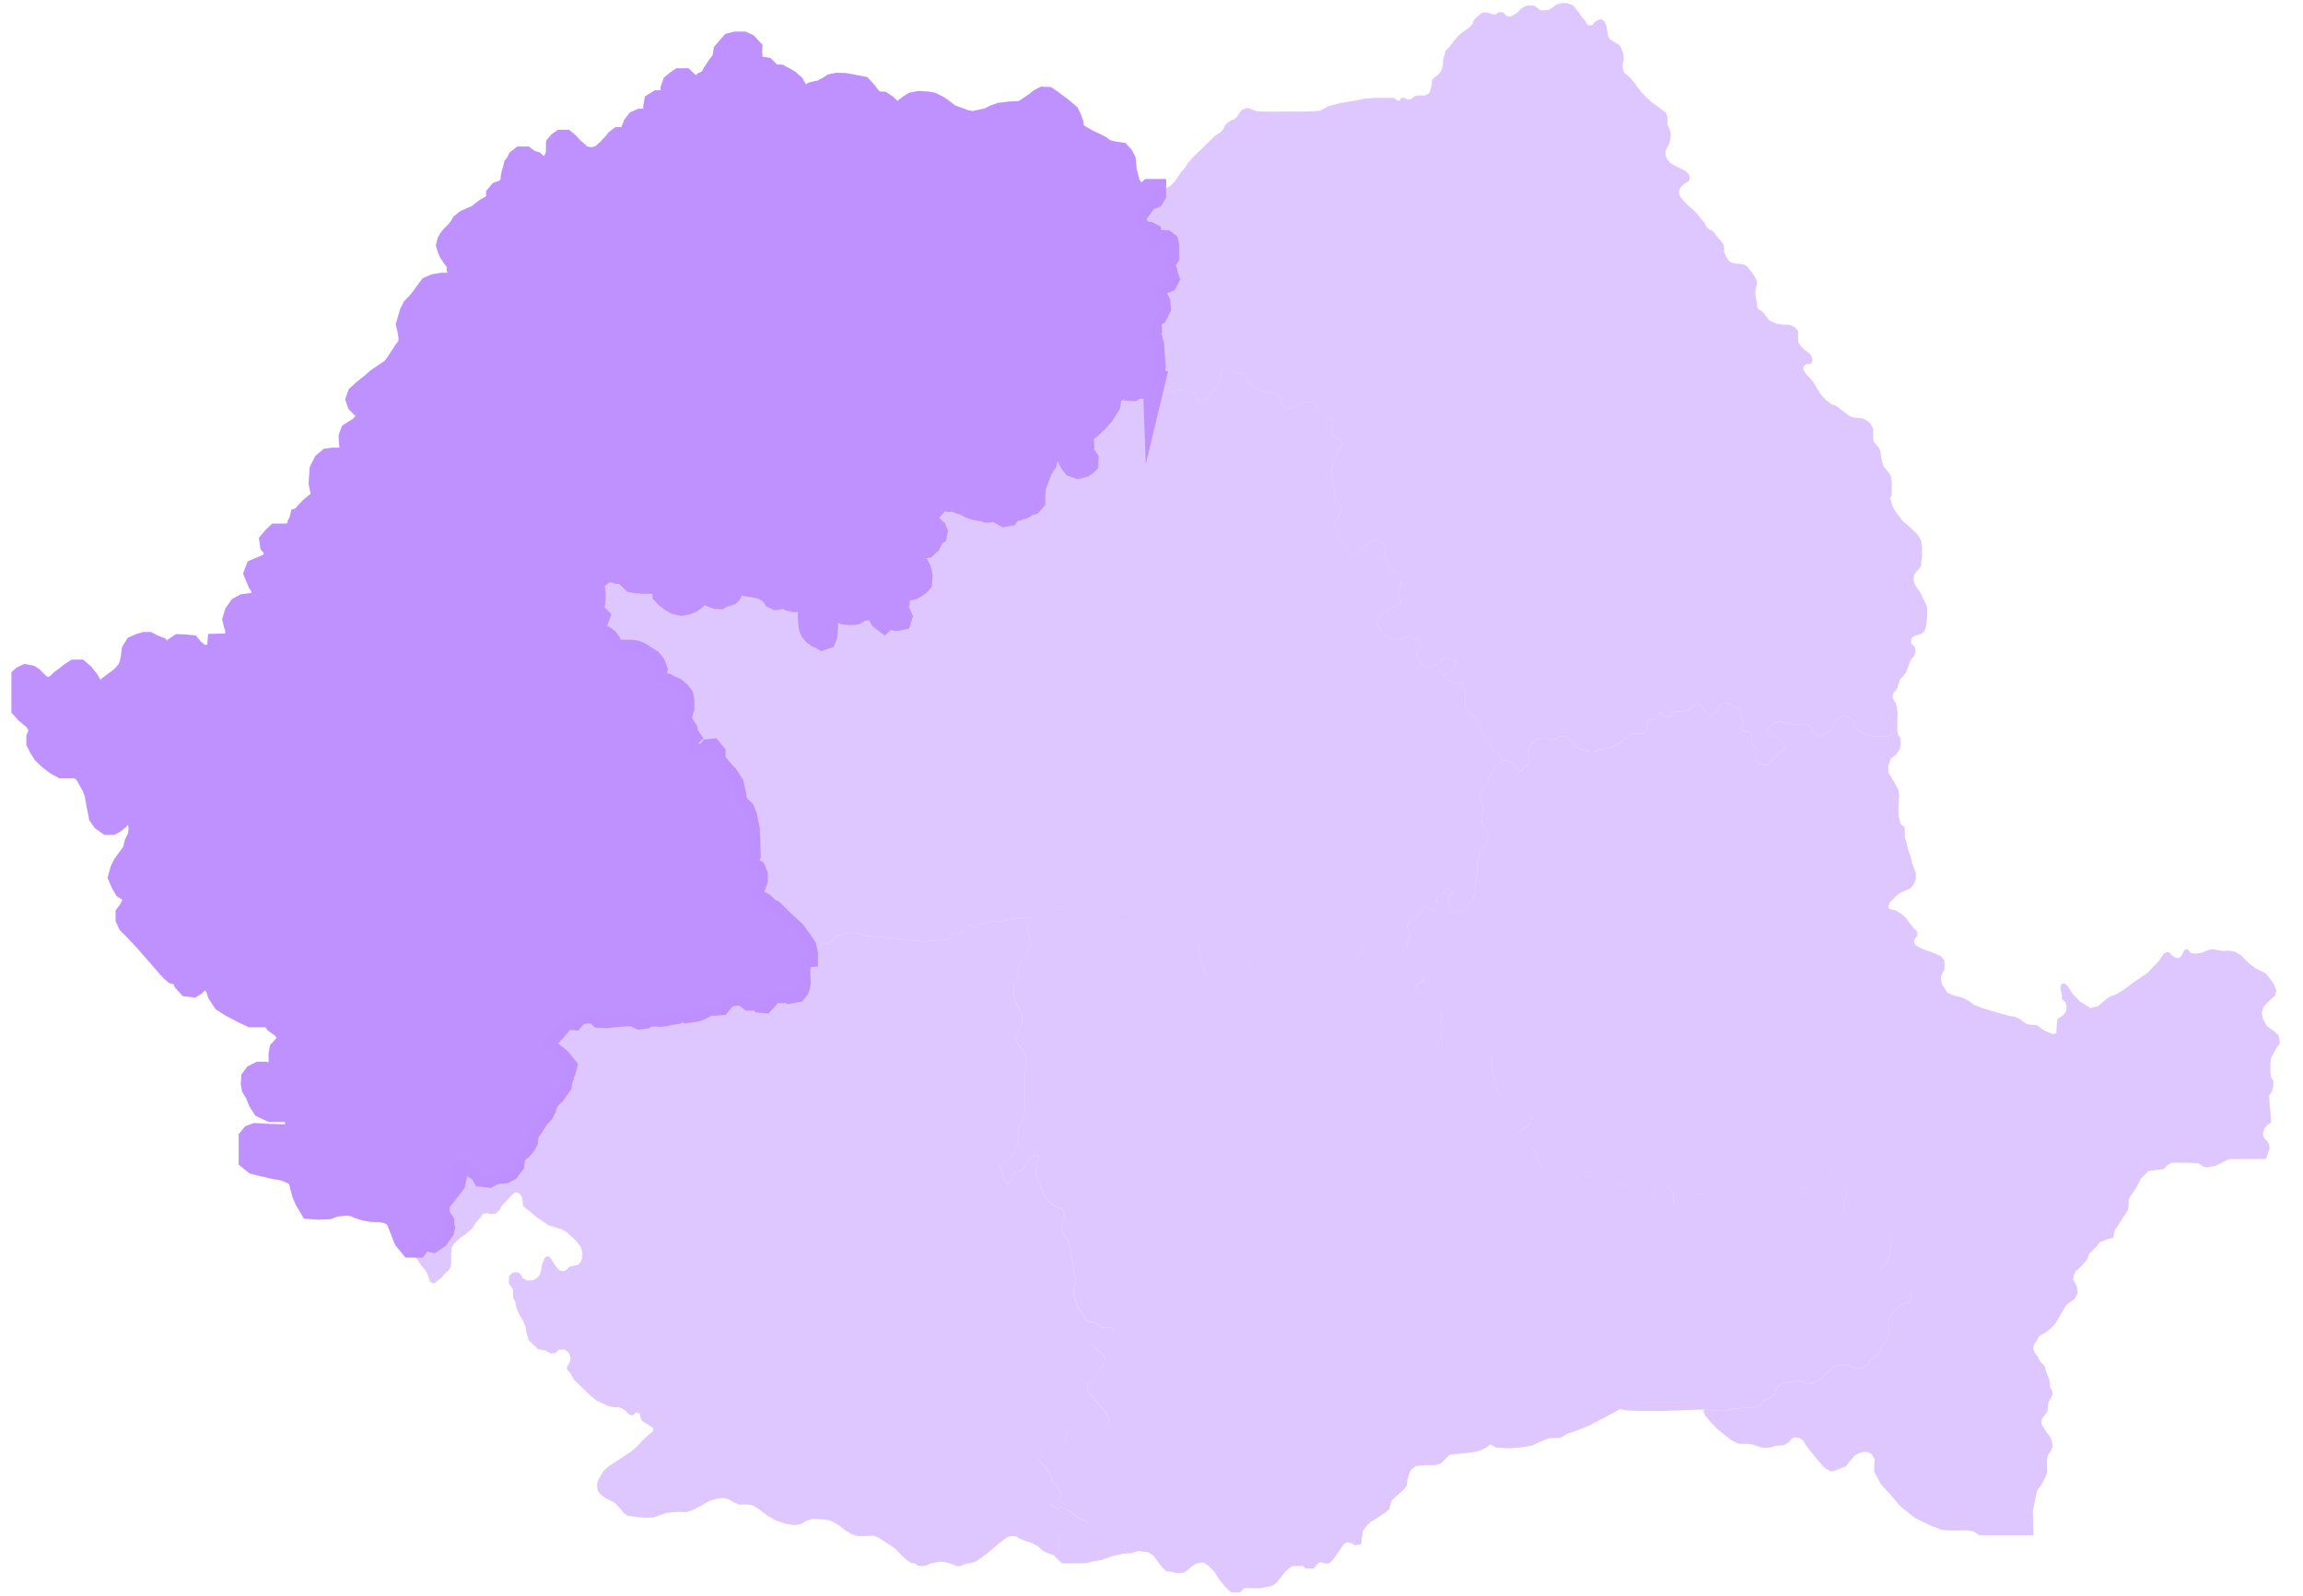
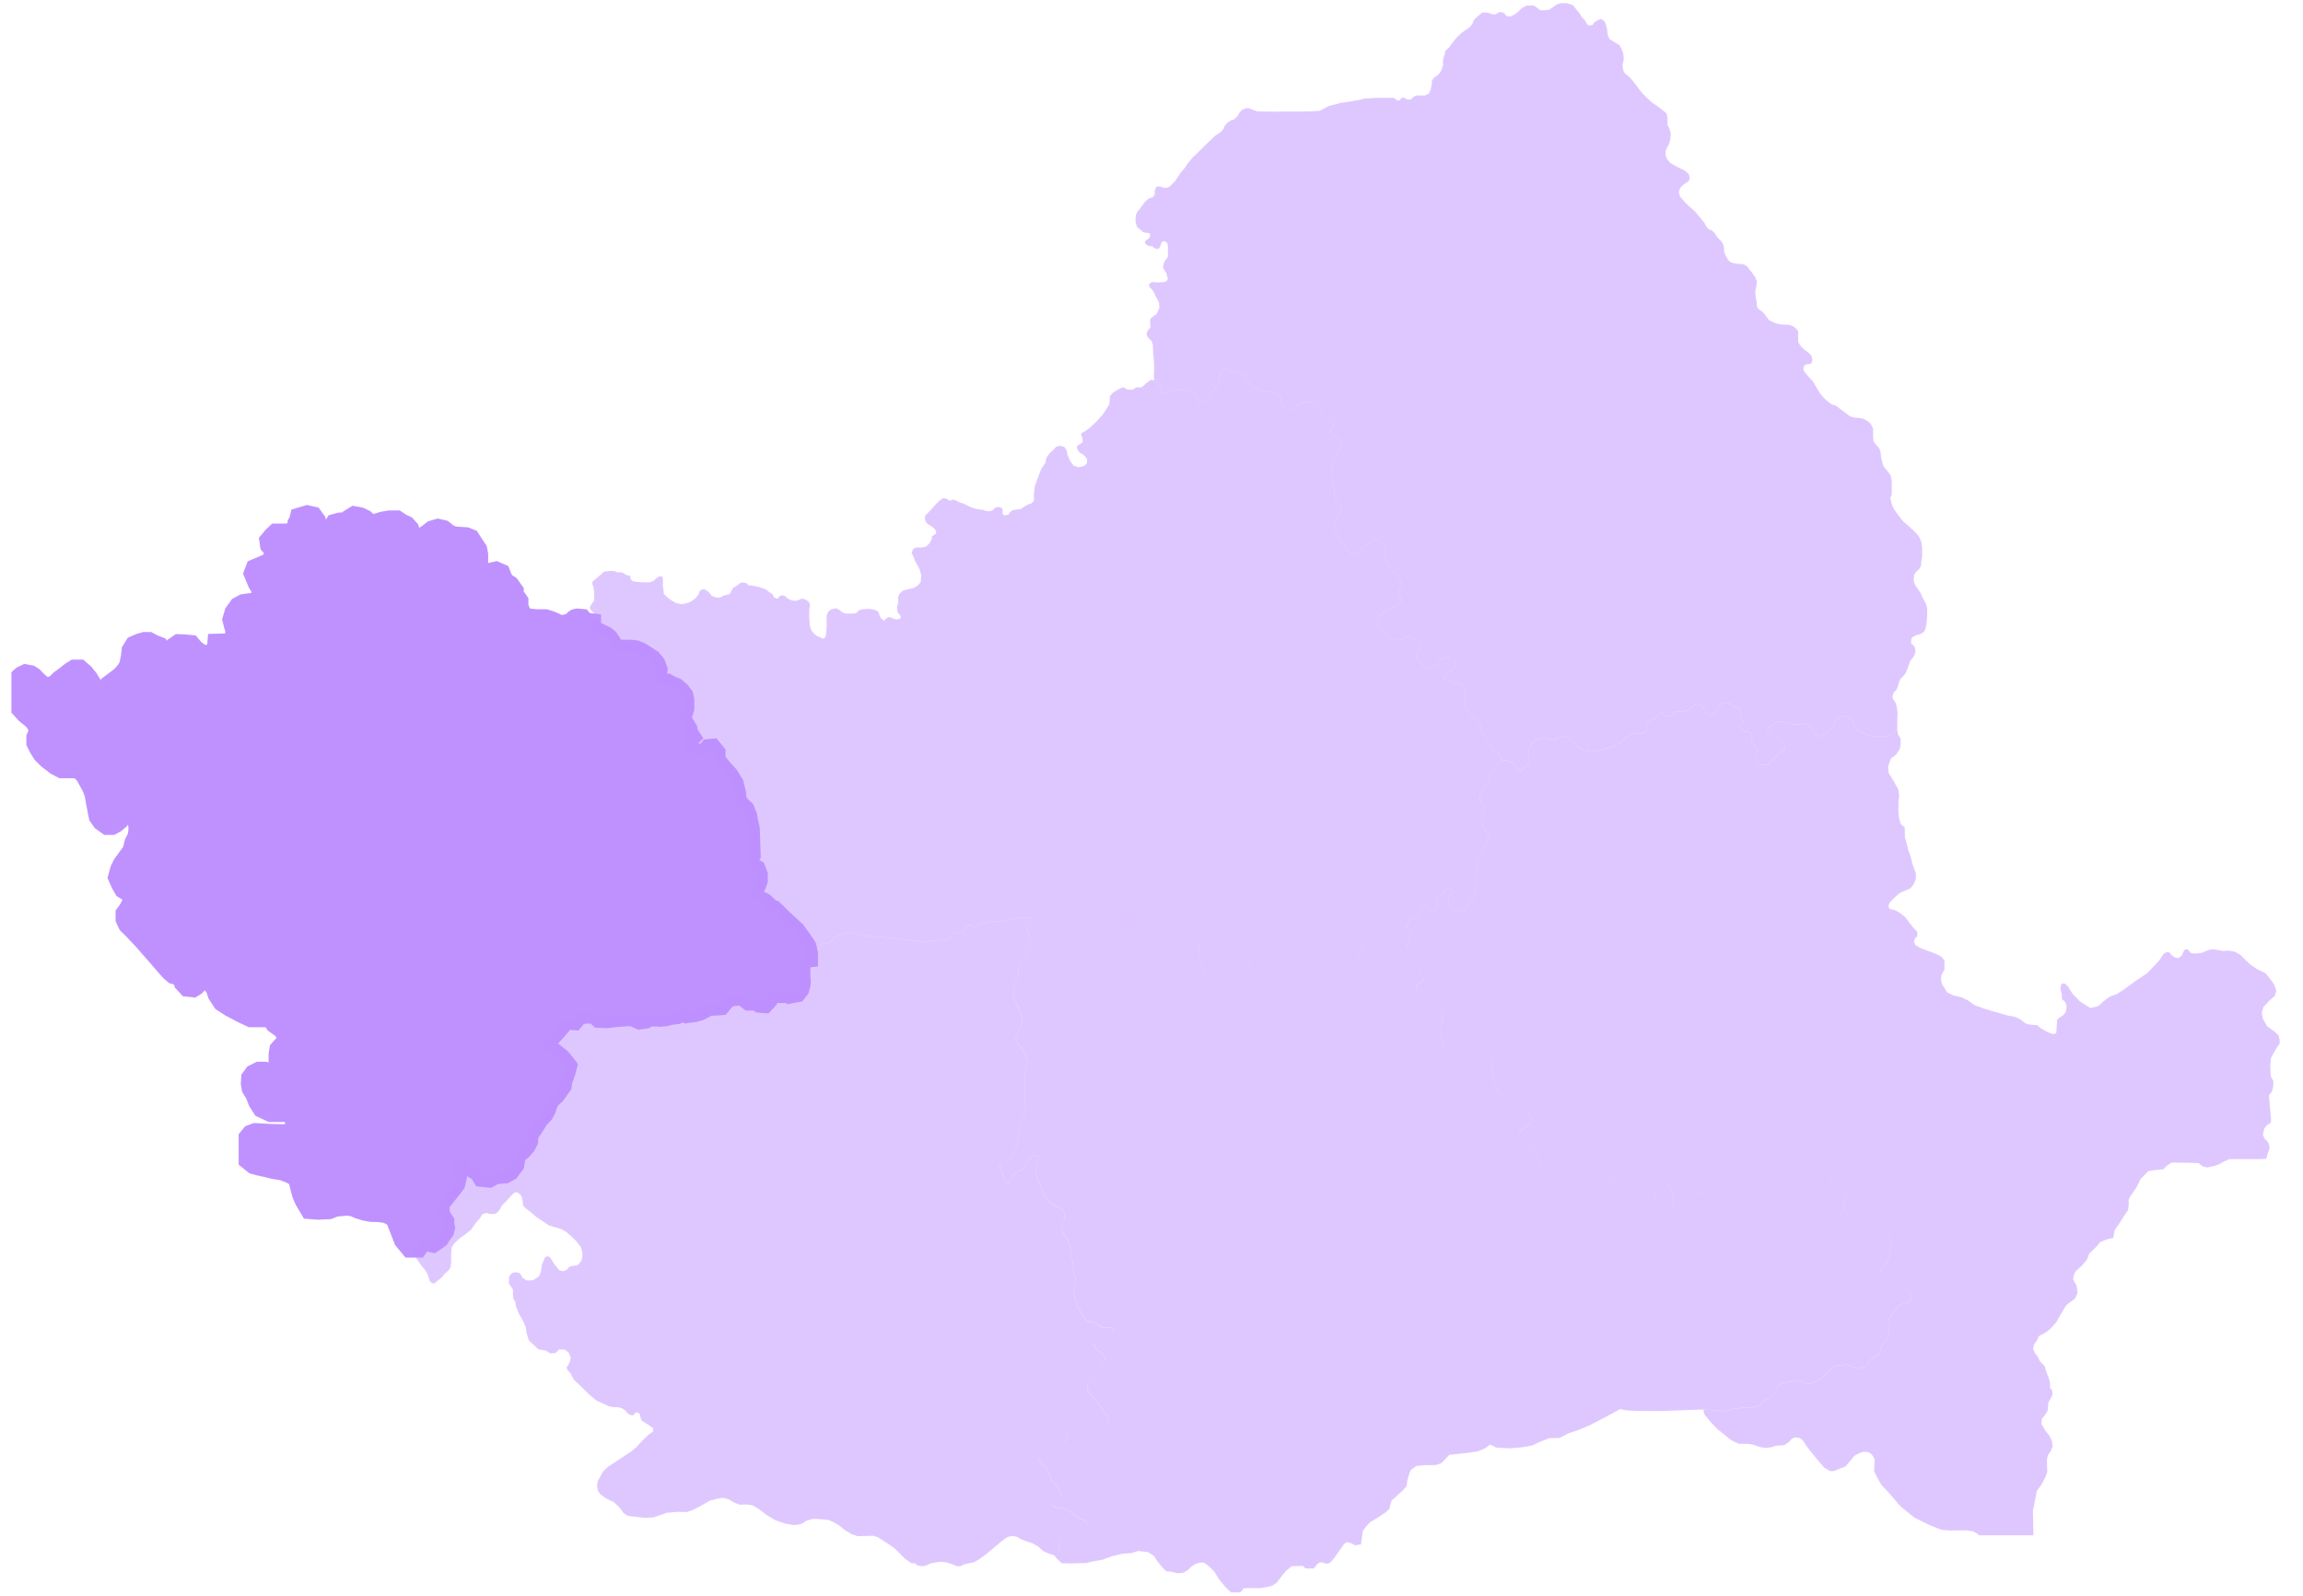
<svg xmlns="http://www.w3.org/2000/svg" width="101" height="70" viewBox="0 0 101 70" fill="none">
  <g clip-path="url(#clip0_1959_3674)">
    <path d="M19.624 52.27L19.272 52.717L19.221 52.89V53.261L19.323 53.453L19.423 53.606V53.766L19.451 53.855L19.423 53.97L19.298 54.137L19.221 54.265L19.087 54.367L18.972 54.444L18.825 54.412V54.239L18.633 54.194L18.55 54.297L18.288 54.668H18.019L17.764 54.361L17.629 54.015L17.514 53.721L17.418 53.469L17.226 53.274L16.951 53.158L16.67 53.114L16.286 53.101L16.011 53.05L15.749 52.967L15.506 52.858L15.199 52.826L14.675 52.877L14.406 52.986L13.952 53.005L13.626 52.98L13.421 52.634L13.306 52.372L13.21 52.014L13.159 51.777L13.012 51.553L12.763 51.419L12.411 51.285L12.04 51.227L11.701 51.144L11.382 51.074L11.171 51.016L10.966 50.85V49.935L11.055 49.827L11.209 49.769L11.765 49.801L12.469 49.82L12.776 49.769L12.942 49.699L13.044 49.507L13.006 49.258L13.095 49.174L13.102 49.046L13.07 48.835L12.91 48.72H11.9L11.542 48.554L11.375 48.291L11.247 47.965L11.094 47.716L11.062 47.537L11.075 47.319L11.177 47.179L11.382 47.076H11.612L11.823 47.127L12.008 47.249H12.181L12.309 47.108L12.283 46.769L12.277 46.27L12.309 46.078L12.462 45.906L12.648 45.836L12.884 45.746C12.884 45.746 12.897 45.663 12.897 45.631C12.897 45.599 12.852 45.516 12.852 45.516L12.673 45.433L12.513 45.202L12.462 45.03L12.303 44.992L12.104 44.851L11.996 44.697L11.855 44.563H11.024L10.672 44.397L10.148 44.122L9.809 43.904L9.598 43.584L9.515 43.322L9.348 43.086L9.176 42.913L9.035 42.855L8.926 42.9L8.76 42.971L8.651 43.073L8.53 43.195L8.447 43.246L8.261 43.226L8.108 43.06L8.05 42.894L7.986 42.76L7.833 42.721L7.66 42.676L7.532 42.568L7.404 42.427L6.362 41.231L5.863 40.7L5.665 40.508L5.569 40.304V40.106L5.684 39.952L5.767 39.792L5.863 39.697L5.959 39.569L5.966 39.383L5.838 39.191L5.652 39.057L5.48 38.949L5.358 38.737L5.243 38.475L5.326 38.175L5.435 37.951L5.659 37.644L5.864 37.362L5.953 36.998L6.094 36.723L6.139 36.365C6.139 36.365 6.113 36.154 6.113 36.128C6.113 36.103 6.004 35.84 6.004 35.84L5.883 35.674L5.723 35.597H5.557L5.397 35.713L5.244 35.802L5.173 35.924L5.02 36.052L4.879 36.128H4.738L4.514 35.968L4.386 35.783L4.335 35.527L4.271 35.201L4.207 34.83L4.099 34.523L3.945 34.242L3.785 33.954L3.581 33.73L3.319 33.641H2.73L2.487 33.513L2.148 33.251L1.912 33.021L1.758 32.771L1.656 32.567V32.362L1.726 32.202L1.777 31.978L1.656 31.742L1.522 31.544L1.17 31.256L0.863 30.917L0.716 30.636L0.646 30.425L0.678 30.188L0.729 30.015L0.869 29.83L1.004 29.709L1.138 29.645L1.304 29.677L1.413 29.747L1.554 29.894L1.752 30.079C1.752 30.079 1.924 30.182 1.976 30.188C2.027 30.195 2.276 30.188 2.276 30.188L2.506 30.054L2.679 29.881L2.922 29.702L3.139 29.53L3.293 29.434H3.459L3.644 29.594L3.836 29.837L3.996 30.105L4.137 30.342L4.373 30.495L4.591 30.508L4.846 30.387L4.955 30.291L4.942 30.028L5.115 29.9L5.364 29.709L5.601 29.434L5.723 29.21L5.799 28.832L5.831 28.558L5.946 28.372L6.151 28.283L6.356 28.225H6.503L6.695 28.328L6.944 28.424L7.085 28.603L7.142 28.756V28.922L7.245 29.012L7.43 28.974L7.564 28.801L7.635 28.603L7.737 28.404L7.859 28.321L8.083 28.328L8.332 28.353L8.466 28.513L8.677 28.68L8.869 28.775L9.093 28.82L9.343 28.705L9.56 28.59L9.586 28.296L9.828 28.289L10.308 28.302L10.372 28.104L10.378 27.579L10.315 27.413L10.257 27.183L10.34 26.908L10.513 26.665L10.711 26.556L11.101 26.505L11.472 26.448L11.51 26.256L11.535 25.968L11.478 25.718L11.369 25.565L11.267 25.328L11.196 25.156L11.254 25.002L11.542 24.881L11.849 24.747L11.996 24.561L12.085 24.369L12.047 24.107L11.989 23.973L11.9 23.877L11.88 23.743L12.008 23.589L12.136 23.468H12.444L13 23.436L13.096 23.257L13.108 22.982L13.166 22.879L13.198 22.751L13.479 22.668L13.678 22.713L13.806 22.892L13.863 23.122L13.998 23.307L14.202 23.384L14.432 23.314L14.618 23.243L14.739 23.032L14.899 22.987C14.899 22.987 15.104 22.981 15.136 22.974C15.168 22.968 15.321 22.859 15.321 22.859L15.558 22.712L15.769 22.751L15.954 22.84L16.12 23.006L16.287 23.064L16.53 23.026L16.798 22.942L17.092 22.891H17.38L17.572 23.019L17.764 23.109L17.892 23.25L17.962 23.454L18.038 23.608L18.218 23.646L18.531 23.652L18.799 23.48L18.997 23.326L19.209 23.262L19.407 23.307L19.592 23.454L19.765 23.557L20.02 23.602L20.423 23.627L20.577 23.691L20.749 23.959L20.871 24.139L20.909 24.33V24.497L20.8 24.625L20.711 24.785L20.718 24.925L20.737 25.13L20.852 25.328L21.006 25.443L21.21 25.418L21.434 25.315L21.575 25.174L21.741 25.136L21.901 25.206L21.977 25.405L22.112 25.603L22.304 25.724L22.47 25.954V26.146L22.617 26.312L22.674 26.396V26.555C22.674 26.555 22.7 26.709 22.713 26.728C22.726 26.747 22.802 26.939 22.815 26.958C22.828 26.977 23.013 27.156 23.013 27.156L23.25 27.201L23.538 27.227H23.909L24.133 27.297L24.292 27.367L24.427 27.444L24.695 27.482L24.938 27.425L25.13 27.38L25.194 27.271C25.194 27.271 25.264 27.194 25.302 27.194C25.341 27.194 25.475 27.207 25.475 27.207L25.571 27.329L25.699 27.373L25.859 27.393V27.502L25.955 27.636L26.095 27.744L26.281 27.853L26.505 27.949L26.633 28.052L26.741 28.205L26.812 28.403L26.94 28.531L27.195 28.557L27.47 28.564H27.688L27.867 28.589L28.059 28.666L28.308 28.825L28.538 28.972L28.698 29.171L28.775 29.382L28.736 29.625L28.775 29.823L28.82 29.919L29.005 30.008L29.222 30.04L29.414 30.149L29.606 30.226L29.785 30.379L29.913 30.546L29.951 30.731V31.07L29.9 31.229L29.817 31.332V31.479C29.817 31.479 29.849 31.594 29.868 31.62C29.887 31.645 29.951 31.799 29.951 31.799L30.092 32.016L30.124 32.201L30.201 32.317L30.098 32.413L30.066 32.559L30.098 32.777L30.149 33.007L30.328 33.096L30.802 33.129L31 33.077L31.128 32.918L31.204 32.911L31.319 33.052V33.289L31.39 33.461L31.601 33.73L31.895 34.049L32.125 34.414L32.221 34.83L32.253 35.143L32.407 35.373L32.605 35.558L32.713 35.827L32.771 36.153L32.822 36.364L32.86 37.502L32.784 37.643L32.733 37.784L32.739 37.925L32.822 38.046L32.95 38.104L33.097 38.187L33.174 38.391V38.596L33.116 38.781L32.988 39.011L32.918 39.171L32.944 39.325L32.995 39.427L33.174 39.542L33.295 39.568L33.468 39.657L33.538 39.721L33.57 39.843L33.5 39.894L33.423 39.951L33.398 40.079L33.461 40.137L33.57 40.124L33.608 40.073L33.704 39.965L33.794 39.952L33.883 39.977L34.024 40.111L34.235 40.323L34.523 40.591L34.836 40.879L35.13 41.282L35.309 41.55L35.373 41.825V41.947L35.252 41.959L35.156 42.056L35.079 42.203L35.041 42.471V42.835L35.06 43.053L35.047 43.187L34.996 43.359L34.907 43.475L34.734 43.507L34.67 43.424L34.562 43.334L34.459 43.385L34.414 43.501H34.095L33.897 43.526L33.737 43.66L33.615 43.82L33.5 43.941L33.353 43.929L33.238 43.833H32.873L32.675 43.679L32.477 43.609L32.285 43.622L31.933 43.673L31.742 43.833L31.575 44.037L31.307 44.056H31.064L30.847 44.184L30.642 44.287L30.469 44.332L30.245 44.364C30.245 44.364 30.162 44.242 30.124 44.242C30.086 44.242 29.919 44.319 29.919 44.319L29.677 44.428L29.35 44.472L29.203 44.517L28.954 44.543L28.474 44.517L28.289 44.626L28.059 44.658L27.746 44.517L27.407 44.524L26.965 44.562L26.633 44.6L26.3 44.588L26.172 44.472C26.172 44.472 26.089 44.383 26.057 44.383C26.025 44.383 25.654 44.409 25.654 44.409L25.386 44.453L25.251 44.569L25.149 44.69L24.995 44.677L24.848 44.652L24.682 44.78L24.381 45.144L24.055 45.496L23.864 45.643L23.812 45.784L23.838 45.892L23.972 46.052L24.241 46.225L24.548 46.474L24.669 46.615L24.803 46.787L24.771 46.909L24.682 46.967L24.65 47.12L24.663 47.242L24.599 47.401L24.58 47.587L24.305 47.977L24.081 48.175L23.94 48.456L23.895 48.622L23.799 48.808C23.799 48.808 23.575 49.051 23.556 49.083C23.537 49.115 23.281 49.511 23.281 49.511L23.128 49.729L23.096 50.048L23.012 50.208L22.853 50.394L22.68 50.534L22.584 50.675L22.527 50.848L22.501 51.059L22.303 51.321L22.124 51.417L21.804 51.442L21.606 51.5L21.433 51.596L21.184 51.57L21.05 51.346L20.8 51.206L20.608 51.052L20.474 50.905L20.282 50.873L20.154 50.937L19.969 50.995L19.828 51.071L19.777 51.244L19.784 51.378L19.918 51.48L19.969 51.653L19.912 51.896L19.771 52.088L19.643 52.235L19.623 52.267L19.624 52.27Z" fill="#BF91FF" stroke="#BF91FF" stroke-miterlimit="10" />
    <path d="M18.018 54.665H18.287L18.549 54.294L18.632 54.191L18.824 54.236V54.409L18.971 54.441L19.086 54.364L19.221 54.262L19.297 54.134L19.422 53.967L19.45 53.852L19.422 53.763V53.603L19.323 53.45L19.22 53.258V52.887L19.271 52.714L19.623 52.267L19.642 52.235L19.77 52.088L19.911 51.896L19.968 51.653L19.917 51.48L19.783 51.378L19.777 51.244L19.828 51.071L19.968 50.994L20.154 50.937L20.282 50.873L20.474 50.905L20.608 51.052L20.8 51.206L21.049 51.346L21.183 51.57L21.433 51.596L21.605 51.5L21.803 51.442L22.123 51.417L22.302 51.321L22.5 51.059L22.526 50.847L22.584 50.675L22.68 50.534L22.852 50.393L23.012 50.208L23.095 50.048L23.127 49.728L23.281 49.511C23.281 49.511 23.536 49.115 23.556 49.083C23.575 49.05 23.799 48.807 23.799 48.807L23.895 48.622L23.939 48.456L24.08 48.175L24.304 47.976L24.579 47.586L24.598 47.401L24.662 47.241L24.649 47.12L24.681 46.966L24.771 46.909L24.803 46.787L24.669 46.615L24.547 46.474L24.24 46.224L23.972 46.052L23.837 45.892L23.812 45.783L23.863 45.643L24.055 45.496L24.381 45.144L24.681 44.78L24.848 44.652L24.995 44.677L25.148 44.69L25.251 44.569L25.385 44.453L25.653 44.408C25.653 44.408 26.024 44.383 26.056 44.383C26.088 44.383 26.172 44.472 26.172 44.472L26.3 44.587L26.632 44.6L26.965 44.562L27.406 44.524L27.745 44.517L28.058 44.658L28.288 44.626L28.474 44.517L28.953 44.543L29.203 44.517L29.35 44.472L29.676 44.428L29.919 44.319C29.919 44.319 30.085 44.242 30.123 44.242C30.162 44.242 30.245 44.364 30.245 44.364L30.469 44.332L30.641 44.287L30.846 44.184L31.063 44.056H31.306L31.575 44.037L31.741 43.832L31.933 43.673L32.285 43.621L32.476 43.609L32.674 43.679L32.873 43.833H33.237L33.352 43.929L33.499 43.941L33.615 43.82L33.736 43.66L33.896 43.526L34.094 43.5H34.414L34.459 43.385L34.561 43.334L34.67 43.423L34.734 43.507L34.906 43.474L34.996 43.359L35.047 43.187L35.059 43.053L35.04 42.835V42.471L35.078 42.202L35.155 42.055L35.251 41.959L35.314 41.953L35.372 41.947L35.532 41.883L35.683 41.777L35.836 41.659L35.974 41.534L36.076 41.397H36.3L36.46 41.282L36.667 41.061L36.92 41L37.118 40.92H37.38L38.084 41.071L38.691 41.116L39.197 41.16L39.766 41.237L40.571 41.307L40.961 41.263L41.492 41.237L41.664 41.135L41.735 41L41.863 40.92H42.17L42.253 40.84L42.342 40.681L42.496 40.578H42.611L42.688 40.681L42.809 40.687L42.886 40.578L43.129 40.502L43.487 40.425H43.915L44.274 40.329L44.568 40.278L44.938 40.246H45.169V40.553L45.092 40.611L45.054 40.77L45.047 40.905L45.124 40.981L45.169 41.148V41.544L45.105 41.691L45.009 41.883L44.894 42.03L44.747 42.209L44.67 42.477L44.676 42.785L44.6 42.964L44.472 43.092L44.44 43.335L44.446 43.654L44.529 43.885L44.619 44.121L44.747 44.358L44.798 44.518L44.836 44.793L44.785 44.959L44.696 45.196L44.587 45.407L44.536 45.605L44.613 45.778L44.747 45.925L44.901 46.155L45.022 46.423L45.054 46.692L44.99 46.96L44.939 47.191L44.965 48.91L44.894 49.057L44.779 49.217L44.696 49.46L44.651 49.69L44.645 49.895L44.651 50.074L44.568 50.298L44.459 50.522L44.325 50.771L44.184 50.925L44.095 51.008L43.999 51.046L43.839 51.053V51.155L43.877 51.296L43.973 51.45L43.999 51.603L44.044 51.769L44.165 51.923L44.28 51.859L44.357 51.712L44.395 51.591L44.485 51.469L44.734 51.335L44.856 51.297L44.945 51.15L45.022 51.022L45.079 50.919L45.207 50.785L45.29 50.708L45.457 50.696L45.553 50.779L45.52 50.907L45.489 51.047L45.456 51.169L45.437 51.335L45.431 51.469L45.482 51.706L45.629 51.987L45.705 52.192L45.769 52.416L45.884 52.582L46.14 52.838L46.357 52.934L46.543 53.011L46.645 53.119L46.684 53.298V53.503L46.626 53.644L46.562 53.791C46.562 53.791 46.524 53.95 46.543 53.95C46.562 53.95 46.619 54.11 46.619 54.11L46.741 54.283L46.849 54.417L46.939 54.762L46.984 55.139L47.041 55.351L47.08 55.69V55.913L47.182 56.073V56.348L47.08 56.495V56.712L47.112 56.853L47.182 57.077L47.24 57.307L47.387 57.531L47.495 57.717L47.617 57.902L47.777 58.004H47.937L48.109 58.055L48.312 58.256L48.597 58.23L48.827 58.256V58.392L48.742 58.516L48.606 58.657L48.414 58.772L48.145 58.823L47.962 58.917L47.987 59.075L48.128 59.232L48.316 59.365L48.461 59.544C48.461 59.544 48.461 59.646 48.465 59.659C48.469 59.672 48.197 60.149 48.197 60.149L47.988 60.345L47.834 60.554L47.685 60.724L47.694 60.95C47.694 60.95 47.757 61.112 47.77 61.13C47.783 61.147 48.039 61.432 48.039 61.432L48.282 61.718L48.444 61.952L48.559 62.118L48.614 62.285L48.601 62.438L48.482 62.549L48.226 62.622C48.226 62.622 48.086 62.613 48.068 62.622C48.051 62.63 47.885 62.715 47.885 62.715L47.727 62.698L47.544 62.579L47.301 62.553L47.071 62.664L46.811 62.835L46.764 63.052L46.721 63.227L46.619 63.398L46.436 63.585L46.274 63.692L46.206 63.777L46.022 63.824H45.694L45.587 63.883L45.557 64.011L45.677 64.207L45.818 64.318L45.941 64.481L46.039 64.685L46.086 64.86L46.175 65.013L46.286 65.141L46.402 65.244L46.508 65.431L46.53 65.615L46.474 65.755L46.27 65.828C46.27 65.828 46.142 65.904 46.142 65.922V66.045L46.312 66.156L46.572 66.122L46.939 66.305L47.105 66.446C47.105 66.446 47.263 66.579 47.276 66.583C47.289 66.587 47.48 66.664 47.48 66.664C47.48 66.664 47.634 66.732 47.647 66.74C47.66 66.749 47.681 66.885 47.681 66.885L47.583 66.949L47.391 66.971L47.144 67.026L46.931 67.145L46.722 67.303L46.556 67.406L46.483 67.534L46.424 67.7C46.424 67.7 46.445 67.904 46.445 67.917V68.058L46.342 68.173L46.219 68.224L45.98 68.143L45.75 68.046L45.537 67.849L45.273 67.696L44.953 67.593L44.739 67.5L44.586 67.41L44.381 67.385L44.185 67.423L43.985 67.568L43.644 67.845L43.286 68.148L42.953 68.395L42.723 68.532L42.463 68.583L42.275 68.629L42.126 68.706H41.956L41.742 68.608L41.478 68.532L41.218 68.51L41.014 68.544L40.792 68.587L40.647 68.668L40.451 68.706L40.238 68.676L40.135 68.583L39.965 68.566L39.705 68.391L39.504 68.191L39.27 67.952L39.065 67.802L38.831 67.649L38.494 67.432L38.298 67.372L37.62 67.389L37.365 67.308L37.075 67.138L36.819 66.933L36.589 66.792C36.589 66.792 36.359 66.681 36.346 66.681C36.333 66.681 36.026 66.647 36.026 66.647L35.643 66.63L35.378 66.707L35.127 66.86L34.829 66.903L34.449 66.843L34.006 66.69L33.639 66.472L33.26 66.187L33 66.033L32.736 65.995L32.437 66.008L32.211 65.923L31.964 65.773L31.717 65.705L31.461 65.744L31.12 65.837L30.732 66.063L30.387 66.238L30.11 66.332L29.696 66.323L29.232 66.366L28.963 66.459L28.669 66.562L28.277 66.587L27.881 66.54L27.54 66.498L27.335 66.366L27.224 66.199L27.045 66.016L26.913 65.888L26.742 65.811L26.555 65.718L26.354 65.573L26.226 65.419L26.184 65.176L26.209 64.984L26.456 64.537L26.695 64.32L27.036 64.102L27.288 63.932L27.471 63.812L27.654 63.693L27.918 63.475L28.114 63.258L28.285 63.083L28.481 62.904L28.639 62.797L28.647 62.652L28.473 62.529L28.14 62.32L28.085 62.162L28.051 62.013L27.918 61.953L27.837 61.996L27.795 62.077L27.671 62.085L27.522 62L27.45 61.897L27.283 61.782L27.108 61.731H26.891L26.691 61.684L26.512 61.603L26.162 61.441L25.855 61.19L25.484 60.823L25.164 60.52L25.006 60.222L24.891 60.115L24.853 59.979L24.938 59.855L24.985 59.74C24.985 59.74 25.032 59.603 25.032 59.582C25.032 59.561 24.947 59.348 24.947 59.348L24.772 59.203H24.512L24.367 59.352L24.124 59.369L23.945 59.25L23.604 59.19L23.42 59.011L23.194 58.802L23.092 58.474L23.058 58.231C23.058 58.231 22.947 57.967 22.943 57.95C22.938 57.932 22.772 57.66 22.772 57.66L22.631 57.323L22.597 57.097L22.512 56.969L22.495 56.739L22.499 56.577L22.397 56.419L22.316 56.3L22.329 55.984L22.47 55.835L22.606 55.809L22.755 55.831L22.845 55.92L22.917 56.061L23.105 56.172L23.373 56.163L23.582 56.031L23.671 55.937L23.731 55.72L23.769 55.464L23.837 55.315L23.897 55.161L23.969 55.119H24.085L24.2 55.272L24.298 55.434L24.422 55.596L24.519 55.716C24.519 55.716 24.681 55.767 24.694 55.767C24.707 55.767 24.852 55.703 24.852 55.703L24.963 55.571L25.129 55.528C25.129 55.528 25.33 55.503 25.342 55.498C25.355 55.494 25.479 55.332 25.479 55.332L25.53 55.196L25.543 54.995L25.479 54.714L25.283 54.454L25.065 54.245L24.827 54.036L24.592 53.908L24.354 53.84L24.06 53.751L23.825 53.589L23.522 53.389L23.305 53.201L23.079 53.022L22.943 52.898L22.926 52.723L22.883 52.51L22.819 52.403L22.704 52.318L22.61 52.297L22.508 52.365L22.363 52.51L22.192 52.706L22.017 52.877L21.92 53.06L21.804 53.192L21.706 53.256H21.481L21.34 53.209L21.157 53.265L21.059 53.431L20.867 53.64L20.666 53.938L20.415 54.143L20.168 54.318L19.916 54.552L19.805 54.731L19.788 54.978L19.784 55.396L19.759 55.592L19.682 55.72L19.516 55.865L19.366 56.044L19.192 56.181L19.038 56.304L18.94 56.283L18.842 56.194L18.795 56.028L18.732 55.857L18.634 55.699L18.493 55.537L18.254 55.196L18.084 55L18.008 54.838L18.017 54.667L18.018 54.665Z" fill="#BF91FF" fill-opacity="0.5" />
    <path d="M45.168 40.245H44.938L44.567 40.277L44.273 40.328L43.915 40.424H43.486L43.128 40.501L42.886 40.577L42.809 40.686L42.687 40.679L42.611 40.577H42.495L42.342 40.679L42.253 40.839L42.169 40.919H41.862L41.734 40.999L41.664 41.133L41.492 41.236L40.961 41.261L40.571 41.306L39.765 41.236L39.196 41.159L38.691 41.114L38.083 41.069L37.38 40.919H37.118L36.92 40.999L36.667 41.06L36.459 41.28L36.3 41.396H36.076L35.973 41.533L35.836 41.658L35.682 41.776L35.532 41.882L35.372 41.945V41.824L35.308 41.549L35.129 41.28L34.835 40.877L34.522 40.59L34.234 40.321L34.023 40.11L33.882 39.976L33.793 39.95L33.703 39.963L33.608 40.072L33.569 40.123L33.461 40.136L33.397 40.078L33.422 39.95L33.499 39.892L33.569 39.841L33.537 39.72L33.467 39.656L33.294 39.567L33.173 39.541L32.994 39.426L32.943 39.323L32.917 39.17L32.987 39.01L33.115 38.78L33.173 38.595V38.39L33.096 38.185L32.949 38.102L32.821 38.045L32.738 37.923L32.732 37.782L32.783 37.642L32.859 37.501L32.821 36.363L32.77 36.151L32.712 35.825L32.604 35.557L32.406 35.372L32.252 35.141L32.22 34.828L32.124 34.412L31.894 34.048L31.6 33.728L31.389 33.46L31.318 33.287V33.05L31.203 32.91L31.127 32.916L30.999 33.076L30.8 33.127L30.327 33.095L30.148 33.006L30.097 32.775L30.065 32.558L30.097 32.411L30.2 32.315L30.123 32.2L30.091 32.015L29.95 31.797C29.95 31.797 29.886 31.644 29.867 31.618C29.848 31.593 29.816 31.477 29.816 31.477V31.33L29.899 31.228L29.95 31.068V30.729L29.912 30.544L29.784 30.378L29.605 30.224L29.413 30.148L29.221 30.039L29.004 30.007L28.819 29.917L28.774 29.822L28.735 29.623L28.774 29.38L28.697 29.169L28.537 28.971L28.307 28.824L28.058 28.664L27.866 28.587L27.687 28.562H27.469L27.194 28.555L26.939 28.53L26.811 28.402L26.74 28.204L26.632 28.05L26.504 27.948L26.28 27.852L26.094 27.743L25.954 27.635L25.858 27.5V27.392L25.87 27.279L26.022 27.217L26.194 27.185L26.237 27.065L26.137 26.961L25.966 26.822L25.857 26.671L25.934 26.509L26.049 26.362L26.062 26.209L26.049 25.908L26.011 25.691L25.966 25.62L25.992 25.505L26.12 25.396L26.356 25.198L26.491 25.077L26.746 25.045H26.913L27.079 25.108H27.264L27.398 25.172C27.398 25.172 27.462 25.23 27.482 25.23C27.501 25.23 27.641 25.262 27.641 25.262L27.654 25.403L27.744 25.492L27.91 25.524L28.204 25.544H28.517L28.696 25.46L28.818 25.332L28.958 25.275L29.061 25.313L29.074 25.416V25.563L29.067 25.71L29.099 25.857L29.112 26.049L29.233 26.176L29.431 26.328L29.645 26.451L29.9 26.507L30.135 26.456L30.284 26.4L30.421 26.311L30.54 26.204L30.651 26.047L30.672 25.944L30.792 25.85L30.92 25.859L31.056 25.953L31.15 26.059L31.214 26.136L31.41 26.208L31.572 26.217L31.734 26.127L31.879 26.089C31.879 26.089 31.977 26.072 31.994 26.064C32.011 26.055 32.071 25.927 32.071 25.927L32.156 25.786L32.314 25.693L32.454 25.577L32.587 25.552L32.736 25.582L32.821 25.671L33.056 25.701L33.307 25.756L33.588 25.854L33.737 25.978L33.87 26.059L33.951 26.208L34.048 26.255C34.048 26.255 34.117 26.25 34.129 26.242C34.142 26.233 34.215 26.127 34.215 26.127L34.33 26.118L34.449 26.161L34.534 26.242C34.534 26.242 34.632 26.306 34.662 26.318C34.692 26.331 34.863 26.357 34.876 26.357C34.888 26.357 35.033 26.318 35.033 26.318L35.11 26.276L35.221 26.267L35.353 26.318L35.451 26.386L35.513 26.484V26.6L35.489 26.77V27.073L35.513 27.384L35.536 27.538L35.605 27.687L35.707 27.806L35.831 27.9L35.976 27.96L36.069 28.015L36.18 27.977L36.219 27.879L36.253 27.534V26.996L36.317 26.843C36.317 26.843 36.436 26.732 36.457 26.728C36.479 26.723 36.679 26.685 36.679 26.685L36.811 26.757L36.926 26.851C36.926 26.851 37.046 26.906 37.067 26.915C37.089 26.923 37.404 26.915 37.404 26.915C37.404 26.915 37.523 26.906 37.553 26.889C37.583 26.872 37.677 26.766 37.677 26.766L37.835 26.723L38.108 26.71C38.108 26.71 38.316 26.736 38.329 26.736C38.342 26.736 38.495 26.817 38.513 26.834C38.53 26.851 38.576 27.004 38.576 27.004L38.64 27.128L38.768 27.226L38.871 27.128L38.952 27.077C38.952 27.077 39.062 27.081 39.075 27.09C39.088 27.098 39.199 27.149 39.199 27.149L39.31 27.175L39.48 27.141L39.506 27.056L39.468 26.971L39.387 26.898L39.357 26.805L39.344 26.608L39.395 26.442L39.391 26.174L39.442 26.054L39.596 25.909L39.843 25.845L40.06 25.798C40.06 25.798 40.227 25.696 40.239 25.692C40.252 25.688 40.38 25.534 40.38 25.534C40.38 25.534 40.401 25.253 40.401 25.236C40.401 25.219 40.333 24.98 40.333 24.98L40.218 24.763L40.124 24.596L40.069 24.43L39.98 24.272L40.039 24.089L40.163 24.017C40.163 24.017 40.389 24.025 40.41 24.017C40.431 24.008 40.606 23.982 40.606 23.982L40.773 23.829L40.866 23.633V23.535L40.951 23.471L41.041 23.416L41.058 23.331L41.02 23.241L40.892 23.117L40.764 23.041L40.631 22.938L40.559 22.776C40.559 22.776 40.584 22.593 40.597 22.584C40.61 22.576 40.704 22.495 40.704 22.495L40.874 22.312L41.007 22.158L41.211 21.954L41.348 21.86H41.467L41.54 21.898C41.54 21.898 41.633 21.966 41.646 21.966C41.66 21.966 41.8 21.911 41.8 21.911L41.919 21.954L42.022 22.013L42.107 22.047L42.235 22.081L42.299 22.111L42.542 22.235L42.717 22.299L42.891 22.337L43.117 22.371L43.288 22.426C43.288 22.426 43.471 22.414 43.488 22.409C43.505 22.405 43.603 22.32 43.603 22.32L43.676 22.256L43.851 22.243L43.949 22.299L43.974 22.41V22.555L44.059 22.606L44.217 22.58L44.294 22.482L44.392 22.384L44.571 22.355C44.571 22.355 44.75 22.329 44.763 22.329C44.775 22.329 44.933 22.218 44.933 22.218L45.095 22.125L45.232 22.086L45.343 21.958V21.626L45.381 21.332L45.547 20.875L45.667 20.568L45.756 20.436L45.85 20.295L45.884 20.091L46.025 19.89L46.174 19.758L46.323 19.596L46.494 19.554L46.673 19.6L46.771 19.737L46.809 19.92L46.877 20.104L46.962 20.27L47.077 20.423L47.295 20.5C47.295 20.5 47.516 20.449 47.538 20.44C47.559 20.432 47.67 20.317 47.67 20.317L47.674 20.146L47.589 20.018L47.465 19.916C47.465 19.916 47.337 19.852 47.333 19.839C47.329 19.826 47.244 19.694 47.244 19.694C47.244 19.694 47.222 19.562 47.244 19.553C47.265 19.545 47.337 19.498 47.337 19.498L47.482 19.4L47.47 19.208L47.41 19.067L47.444 18.987L47.555 18.94L47.806 18.756L48.088 18.492L48.377 18.168L48.565 17.87L48.642 17.746L48.671 17.546V17.383C48.671 17.383 48.791 17.243 48.804 17.23C48.816 17.217 48.995 17.11 48.995 17.11L49.221 16.991L49.332 17.021C49.332 17.021 49.43 17.085 49.448 17.089C49.465 17.093 49.678 17.093 49.678 17.093L49.827 16.991H50.07C50.07 16.991 50.24 16.833 50.253 16.824C50.266 16.816 50.466 16.662 50.466 16.662L50.616 16.688L50.739 16.795L50.884 16.94L50.94 17.153L51.055 17.225C51.055 17.225 51.289 17.225 51.324 17.217C51.358 17.208 51.575 17.101 51.575 17.101L51.758 17.106L52.031 17.131L52.321 17.195L52.478 17.323L52.542 17.447V17.553L52.559 17.626H52.687L52.849 17.502L53.08 17.31L53.267 17.089L53.395 16.863L53.48 16.624L53.519 16.411L53.574 16.257L53.693 16.168H53.804L53.92 16.21L54.017 16.27L54.218 16.33L54.393 16.338L54.55 16.441L54.696 16.586L54.764 16.782L54.951 16.982L55.203 17.119L55.462 17.174L55.714 17.195L55.936 17.259L56.102 17.366L56.174 17.494L56.196 17.639L56.234 17.771L56.366 17.916L56.626 17.933L56.848 17.844L57.057 17.682L57.223 17.643H57.385L57.556 17.673L57.688 17.746L57.739 17.899L57.846 18.053L57.974 18.198L58.093 18.304L58.268 18.364L58.404 18.394C58.404 18.394 58.477 18.487 58.489 18.496C58.502 18.505 58.511 18.658 58.511 18.658L58.395 18.765L58.349 18.906L58.387 19.051L58.472 19.132L58.621 19.204L58.771 19.306L58.843 19.417L58.822 19.592L58.732 19.707L58.617 19.972L58.472 20.261L58.391 20.551L58.417 20.888L58.451 21.199L58.519 21.434L58.502 21.792L58.591 21.95L58.724 22.086L58.804 22.227L58.809 22.389L58.762 22.53L58.672 22.671L58.621 22.773L58.536 22.922C58.536 22.922 58.511 23.05 58.515 23.063C58.519 23.076 58.536 23.204 58.545 23.225C58.553 23.246 58.643 23.442 58.643 23.442L58.766 23.655C58.766 23.655 58.856 23.818 58.869 23.822C58.882 23.826 58.988 24.001 58.988 24.001L59.15 24.193L59.27 24.286L59.359 24.308L59.487 24.261L59.598 24.184L59.764 24.026L59.922 23.89L60.076 23.775L60.169 23.715L60.293 23.66L60.425 23.668L60.6 23.779L60.728 23.984L60.75 24.172V24.342L60.775 24.559L60.839 24.764L61.027 24.981L61.18 25.135L61.325 25.284L61.402 25.442L61.427 25.6L61.398 25.804L61.338 25.941L61.363 26.145L61.427 26.269V26.389L61.308 26.517L61.086 26.628L60.903 26.709L60.736 26.837L60.523 26.973L60.421 27.212L60.391 27.361L60.459 27.515L60.596 27.681L60.788 27.851L60.967 27.988L61.124 28.056L61.325 28.081L61.534 28.047L61.627 27.954C61.627 27.954 61.704 27.928 61.717 27.928C61.73 27.928 61.883 27.975 61.883 27.975L62.002 28.039L62.126 28.069L62.22 28.137L62.301 28.23V28.371L62.228 28.495L62.19 28.614L62.143 28.734L62.169 28.866L62.22 28.977L62.339 29.131L62.45 29.195L62.523 29.28L62.642 29.339L62.706 29.271L62.774 29.229L62.958 29.16L63.086 29.114L63.166 28.969L63.29 28.879L63.401 28.849L63.572 28.871L63.734 28.892L63.84 28.96L63.862 29.097L63.836 29.203L63.738 29.319L63.636 29.412L63.499 29.54L63.358 29.621L63.307 29.71L63.337 29.791C63.337 29.791 63.388 29.817 63.414 29.825C63.439 29.834 63.499 29.847 63.499 29.847L63.576 29.881L63.691 29.94L63.806 29.957L63.93 29.987L64.028 30.013L64.164 30.094L64.254 30.226V30.98C64.254 30.98 64.283 31.13 64.3 31.147C64.317 31.164 64.492 31.334 64.492 31.334L64.722 31.56L64.923 31.778L64.957 31.974L65.05 32.191L65.217 32.443L65.366 32.609L65.392 32.728L65.511 32.869L65.694 32.997L65.788 33.117L65.835 33.21V33.338L65.72 33.517L65.536 33.743L65.421 33.905L65.323 34.016L65.315 34.131C65.315 34.131 65.31 34.225 65.306 34.238C65.302 34.251 65.234 34.345 65.234 34.345L65.118 34.447L65.05 34.52L64.991 34.716L64.914 34.882L64.901 35.061L64.982 35.227C64.982 35.227 65.038 35.308 65.046 35.321C65.055 35.334 65.072 35.432 65.076 35.445C65.08 35.458 65.05 35.556 65.05 35.556L64.97 35.671L64.957 35.876L64.978 36.033L64.999 36.14L65.067 36.268L65.144 36.417L65.246 36.562L65.293 36.776L65.204 36.967L65.093 37.155L64.944 37.351L64.893 37.551L64.799 37.867L64.773 38.302L64.735 38.587L64.693 38.941L64.675 39.239L64.603 39.435L64.437 39.61L64.296 39.832L64.147 39.934L63.938 40.007L63.78 40.02L63.678 39.934L63.665 39.815L63.605 39.755L63.541 39.691L63.516 39.5L63.559 39.308L63.622 39.274L63.703 39.189C63.703 39.189 63.678 39.078 63.669 39.061C63.661 39.044 63.507 38.963 63.507 38.963L63.396 39.018L63.358 39.15L63.311 39.206L63.157 39.235L63.111 39.24L63.03 39.333L62.996 39.478C62.996 39.478 63.043 39.598 63.051 39.619C63.06 39.64 63.064 39.756 63.064 39.756L62.992 39.841L62.962 39.909L62.791 39.96L62.599 39.853L62.518 39.738L62.425 39.815L62.344 39.964L62.22 40.096L62.114 40.233L62.054 40.301L61.896 40.343L61.811 40.352L61.785 40.484L61.7 40.574L61.722 40.731L61.811 40.816L61.837 40.944L61.794 41.098L61.777 41.179L61.73 41.375L61.696 41.533L61.564 41.477L61.385 41.354L61.21 41.204C61.21 41.204 61.035 41.115 61.022 41.119C61.01 41.123 60.792 41.098 60.792 41.098L60.63 40.991C60.63 40.991 60.553 40.889 60.536 40.88C60.519 40.872 60.34 40.825 60.34 40.825L60.157 40.842L60.05 40.97L59.957 41.136L59.841 41.251L59.735 41.431L59.722 41.631L59.692 41.767L59.59 41.908L59.53 42.096C59.53 42.096 59.488 42.241 59.483 42.254C59.479 42.266 59.338 42.326 59.338 42.326L59.142 42.275L58.916 42.036L58.742 41.878L58.592 41.703L58.456 41.563L58.302 41.503L58.029 41.507L57.727 41.588L57.42 41.648L57.07 41.673L56.695 41.724L56.443 41.776L56.175 41.84L55.808 41.912L55.582 41.993L55.335 42.031L55.041 42.035L54.858 42.112L54.76 42.27L54.73 42.432L54.636 42.5L54.504 42.615L54.282 42.824L54.146 42.986L54.014 43.097L53.767 43.144H53.455L53.17 43.123L52.961 42.96L52.85 42.709L52.812 42.534L52.731 42.338L52.624 42.142L52.599 41.835L52.581 41.652C52.581 41.652 52.581 41.456 52.573 41.409C52.565 41.362 52.462 41.178 52.462 41.178L52.215 40.987L51.891 40.748L51.477 40.428L51.285 40.309L51.068 40.288L50.71 40.249L50.134 40.253L49.678 40.249L49.197 40.245L48.962 40.232L48.728 40.151H48.468L48.217 40.143L47.995 40.032L47.705 39.895L47.543 39.874L47.33 39.87L47.198 39.827L47.031 39.763L46.929 39.806L46.792 39.887L46.669 39.976L46.498 40.002L46.08 39.993L45.829 39.989L45.654 40.014L45.467 40.066L45.339 40.142L45.17 40.246L45.168 40.245Z" fill="#BF91FF" fill-opacity="0.5" />
-     <path d="M50.616 16.691L50.467 16.665C50.467 16.665 50.266 16.819 50.254 16.827C50.241 16.836 50.07 16.994 50.07 16.994H49.827L49.678 17.096C49.678 17.096 49.465 17.096 49.448 17.092C49.431 17.087 49.333 17.024 49.333 17.024L49.222 16.994L48.996 17.113C48.996 17.113 48.817 17.22 48.804 17.233C48.791 17.246 48.672 17.386 48.672 17.386V17.548L48.642 17.749L48.565 17.872L48.378 18.171L48.088 18.495L47.807 18.759L47.555 18.943L47.444 18.989L47.41 19.07L47.47 19.211L47.483 19.403L47.338 19.501C47.338 19.501 47.265 19.548 47.244 19.556C47.223 19.565 47.244 19.697 47.244 19.697C47.244 19.697 47.329 19.829 47.333 19.842C47.338 19.855 47.466 19.919 47.466 19.919L47.589 20.021L47.675 20.149L47.67 20.32C47.67 20.32 47.559 20.435 47.538 20.443C47.517 20.452 47.295 20.503 47.295 20.503L47.078 20.426L46.962 20.273L46.877 20.107L46.809 19.923L46.771 19.74L46.673 19.603L46.494 19.556L46.323 19.599L46.174 19.761L46.025 19.893L45.884 20.094L45.85 20.298L45.756 20.439L45.667 20.571L45.547 20.878L45.381 21.334L45.343 21.628V21.961L45.232 22.089L45.095 22.127L44.933 22.221C44.933 22.221 44.776 22.332 44.763 22.332C44.75 22.332 44.571 22.358 44.571 22.358L44.392 22.387L44.294 22.485L44.217 22.583L44.06 22.609L43.974 22.558V22.413L43.949 22.302L43.851 22.246L43.676 22.259L43.604 22.323C43.604 22.323 43.506 22.408 43.489 22.412C43.472 22.416 43.288 22.429 43.288 22.429L43.118 22.374L42.892 22.34L42.717 22.302L42.542 22.238L42.299 22.114L42.235 22.084L42.107 22.05L42.022 22.016L41.92 21.956L41.8 21.914C41.8 21.914 41.66 21.969 41.647 21.969C41.634 21.969 41.54 21.901 41.54 21.901L41.468 21.863H41.348L41.212 21.956L41.007 22.161L40.875 22.315L40.704 22.498C40.704 22.498 40.611 22.579 40.598 22.587C40.585 22.596 40.559 22.779 40.559 22.779L40.632 22.941L40.764 23.044L40.892 23.12L41.02 23.244L41.058 23.334L41.041 23.419L40.952 23.474L40.867 23.538V23.636L40.773 23.832L40.607 23.985C40.607 23.985 40.432 24.011 40.411 24.019C40.389 24.028 40.163 24.019 40.163 24.019L40.04 24.092L39.98 24.275L40.069 24.433L40.125 24.599L40.218 24.765L40.334 24.983C40.334 24.983 40.402 25.221 40.402 25.239C40.402 25.256 40.38 25.537 40.38 25.537C40.38 25.537 40.252 25.69 40.24 25.695C40.227 25.699 40.061 25.801 40.061 25.801L39.843 25.848L39.596 25.912L39.443 26.057L39.392 26.177L39.396 26.445L39.345 26.611L39.358 26.807L39.387 26.901L39.468 26.973L39.506 27.058L39.481 27.144L39.31 27.178L39.199 27.152C39.199 27.152 39.088 27.101 39.076 27.093C39.063 27.084 38.952 27.08 38.952 27.08L38.871 27.131L38.769 27.229L38.641 27.131L38.577 27.007C38.577 27.007 38.53 26.854 38.513 26.837C38.496 26.82 38.342 26.739 38.33 26.739C38.317 26.739 38.108 26.713 38.108 26.713L37.835 26.726L37.677 26.768C37.677 26.768 37.584 26.875 37.554 26.892C37.524 26.909 37.404 26.918 37.404 26.918C37.404 26.918 37.089 26.926 37.068 26.918C37.046 26.909 36.927 26.854 36.927 26.854L36.812 26.76L36.679 26.688C36.679 26.688 36.479 26.726 36.458 26.73C36.436 26.735 36.317 26.846 36.317 26.846L36.253 26.999V27.536L36.219 27.882L36.181 27.98L36.07 28.018L35.976 27.963L35.831 27.903L35.707 27.809L35.605 27.69L35.537 27.541L35.513 27.387L35.49 27.076V26.773L35.513 26.602V26.487L35.451 26.389L35.353 26.321L35.221 26.27L35.11 26.279L35.034 26.321C35.034 26.321 34.889 26.36 34.876 26.36C34.863 26.36 34.693 26.334 34.663 26.321C34.633 26.308 34.535 26.245 34.535 26.245L34.45 26.164L34.33 26.121L34.215 26.13C34.215 26.13 34.142 26.236 34.13 26.245C34.117 26.253 34.049 26.258 34.049 26.258L33.951 26.211L33.87 26.062L33.738 25.981L33.589 25.857L33.307 25.759L33.056 25.704L32.822 25.674L32.736 25.584L32.587 25.555L32.455 25.58L32.314 25.695L32.156 25.789L32.071 25.93C32.071 25.93 32.011 26.058 31.994 26.066C31.977 26.075 31.879 26.092 31.879 26.092L31.734 26.13L31.572 26.22L31.41 26.211L31.214 26.139L31.15 26.062L31.057 25.955L30.92 25.862L30.792 25.853L30.673 25.947L30.651 26.049L30.54 26.207L30.421 26.314L30.284 26.403L30.135 26.459L29.901 26.51L29.645 26.454L29.432 26.331L29.234 26.179L29.112 26.051L29.099 25.86L29.067 25.712L29.074 25.566V25.419L29.061 25.316L28.959 25.278L28.818 25.335L28.697 25.463L28.517 25.547H28.204L27.91 25.527L27.744 25.495L27.654 25.406L27.642 25.265C27.642 25.265 27.501 25.233 27.482 25.233C27.463 25.233 27.399 25.175 27.399 25.175L27.265 25.111H27.079L26.913 25.048H26.747L26.491 25.08L26.357 25.201L26.12 25.399L25.992 25.508L25.966 25.623L26.011 25.694L26.05 25.911L26.062 26.211L26.05 26.365L25.934 26.512L25.858 26.674L25.966 26.825L26.137 26.964L26.237 27.068L26.195 27.188L26.022 27.22L25.871 27.282L25.858 27.395L25.807 27.389L25.761 27.383L25.698 27.375L25.57 27.33L25.474 27.209C25.474 27.209 25.34 27.196 25.302 27.196C25.263 27.196 25.193 27.273 25.193 27.273L25.129 27.381L24.937 27.426L24.694 27.484L24.426 27.446L24.291 27.369L24.132 27.299L23.908 27.228H23.537L23.249 27.203L23.012 27.158C23.012 27.158 22.827 26.979 22.814 26.96C22.802 26.941 22.725 26.749 22.712 26.73C22.699 26.71 22.674 26.557 22.674 26.557V26.397L22.616 26.314L22.469 26.148V25.956L22.303 25.726L22.111 25.604L21.977 25.406L21.9 25.208L21.74 25.137L21.574 25.176L21.433 25.317L21.209 25.419L21.005 25.445L20.851 25.329L20.736 25.131L20.717 24.927L20.71 24.786L20.799 24.626L20.908 24.498V24.332L20.87 24.14L20.748 23.961L20.576 23.692L20.422 23.629L20.019 23.603L19.764 23.558L19.591 23.456L19.406 23.309L19.207 23.264L18.996 23.328L18.798 23.481L18.53 23.654L18.216 23.647L18.037 23.609L17.961 23.456L17.89 23.251L17.762 23.11L17.57 23.021L17.379 22.893H17.091L16.797 22.944L16.528 23.027L16.285 23.065L16.119 23.008L15.953 22.841L15.768 22.752L15.556 22.714L15.32 22.861C15.32 22.861 15.166 22.969 15.134 22.976C15.102 22.982 14.898 22.989 14.898 22.989L14.738 23.034L14.617 23.245L14.431 23.315L14.201 23.385L13.996 23.309L13.862 23.123L13.805 22.893L13.677 22.714L13.479 22.669V22.465L13.632 22.299L13.798 22.164L14.041 22.151C14.041 22.151 14.316 22.151 14.335 22.145C14.355 22.138 14.438 21.998 14.438 21.998L14.367 21.813L14.233 21.659L14.092 21.461L14.035 21.193L14.073 20.63L14.227 20.317L14.412 20.163L14.61 20.137H14.847L15.173 20.112L15.326 20.029C15.326 20.029 15.352 19.913 15.358 19.895C15.365 19.875 15.39 19.683 15.39 19.683L15.365 19.396L15.352 19.165L15.41 19.006L15.576 18.897L15.749 18.801L15.896 18.66L16.075 18.462L16.119 18.296L16.087 18.072L15.979 17.912L15.876 17.835L15.716 17.669L15.665 17.522L15.723 17.356L15.947 17.151L16.311 16.863L16.529 16.667L16.714 16.537L16.989 16.352L17.187 16.218L17.347 16.032L17.654 15.566L17.775 15.38L17.954 15.163L17.98 14.83L17.935 14.51L17.871 14.235L17.961 13.935L18.025 13.717L18.127 13.513L18.325 13.315L18.53 13.059L18.702 12.816L18.856 12.611L19.06 12.522L19.387 12.464H20.186L20.269 12.324V12.125L20.154 11.966L20.09 11.78V11.588L19.994 11.409L19.885 11.275L19.751 11.071L19.687 10.936L19.63 10.751C19.63 10.751 19.668 10.598 19.674 10.579C19.681 10.559 19.815 10.393 19.815 10.393L20.045 10.163L20.192 9.971L20.282 9.824L20.429 9.703L20.723 9.568L20.959 9.473L21.132 9.326L21.298 9.198L21.452 9.108L21.612 9.185L21.791 9.198L21.951 9.153L21.995 9.018L21.931 8.923L21.861 8.846L21.816 8.724V8.565L21.906 8.456L22.104 8.386L22.257 8.277L22.366 8.149L22.449 7.983L22.456 7.791L22.5 7.58L22.545 7.452L22.584 7.285L22.66 7.196L22.744 7.017L22.859 6.927H23.025L23.127 7.011L23.281 7.094L23.422 7.132L23.537 7.235L23.678 7.388C23.678 7.388 23.703 7.446 23.723 7.452C23.742 7.458 23.869 7.522 23.869 7.522L24.068 7.516L24.227 7.407L24.298 7.235L24.317 7.043L24.419 6.838L24.439 6.646L24.445 6.358L24.516 6.275L24.631 6.192H24.778L24.912 6.307L25.104 6.519L25.296 6.678L25.456 6.832L25.622 6.908L25.756 6.934L25.878 6.992L26.095 6.934L26.223 6.902L26.402 6.832L26.556 6.685C26.556 6.685 26.709 6.544 26.722 6.525C26.735 6.505 26.933 6.307 26.933 6.307L27.048 6.16L27.157 6.077H27.253L27.291 6.199L27.483 6.25L27.617 6.192L27.739 6.077L27.745 5.687L27.816 5.502L27.937 5.342L28.11 5.265H28.321L28.519 5.195L28.66 5.131L28.692 5.003C28.692 5.003 28.724 4.856 28.724 4.837C28.724 4.817 28.711 4.683 28.711 4.683L28.737 4.536L28.858 4.46H29.248L29.389 4.3L29.478 4.146L29.472 3.891L29.536 3.705L29.677 3.59L29.817 3.494H29.996L30.111 3.603L30.227 3.75L30.425 3.826C30.425 3.826 30.629 3.801 30.649 3.794C30.668 3.788 30.866 3.647 30.866 3.647L31.096 3.539L31.199 3.417L31.295 3.232L31.486 2.938L31.582 2.81L31.704 2.676L31.749 2.471L31.781 2.279L31.941 2.1L32.081 1.934L32.286 1.883H32.587L32.753 1.959L32.925 2.145C32.925 2.145 32.906 2.362 32.925 2.362C32.945 2.362 32.945 2.618 32.945 2.618L33.002 2.803L33.124 2.925L33.309 2.969L33.552 3.008L33.622 3.078L33.667 3.187L33.77 3.289L33.968 3.321L34.192 3.334C34.192 3.334 34.339 3.424 34.358 3.424C34.377 3.424 34.595 3.558 34.595 3.558L34.793 3.737L34.889 3.903L34.927 4.088L34.984 4.255L35.138 4.402L35.311 4.427L35.458 4.402L35.502 4.21L35.669 4.088L35.841 4.044L36.014 4.024L36.18 3.928L36.34 3.839L36.5 3.737L36.711 3.692L37.024 3.698L37.478 3.781L37.779 3.839L37.971 4.05L38.099 4.223L38.252 4.408L38.469 4.504L38.681 4.517L38.86 4.638L38.994 4.766L39.173 4.939L39.358 4.977L39.589 4.888L39.742 4.76L39.889 4.644L40.055 4.542L40.305 4.491L40.631 4.51L40.861 4.548C40.861 4.548 41.117 4.67 41.136 4.683C41.155 4.695 41.392 4.868 41.392 4.868C41.392 4.868 41.635 5.073 41.654 5.073C41.673 5.073 41.954 5.181 41.954 5.181C41.954 5.181 42.281 5.303 42.3 5.303C42.319 5.303 42.664 5.379 42.664 5.379L43.073 5.29L43.348 5.232L43.623 5.092L43.879 5.002L44.288 4.951L44.666 4.938L44.883 4.9L45.1 4.753L45.267 4.638L45.439 4.523L45.593 4.395L45.759 4.305L45.931 4.312L46.117 4.44L46.36 4.625L46.507 4.728L46.679 4.875L46.852 5.022L46.941 5.207L47.018 5.424L47.005 5.571L47.063 5.718L47.229 5.897L47.478 6.051L47.772 6.211L47.996 6.313L48.239 6.435L48.386 6.556L48.572 6.639L48.866 6.703L49.108 6.741L49.224 6.869L49.313 7.036L49.352 7.47L49.409 7.701L49.46 7.905L49.505 8.065C49.505 8.065 49.582 8.174 49.594 8.199C49.607 8.225 49.716 8.391 49.716 8.391L49.863 8.512L50.118 8.525L50.31 8.455L50.419 8.352H50.643V8.531L50.573 8.647L50.355 8.73L50.221 8.851L50.099 9.018L49.978 9.184L49.889 9.273L49.818 9.42L49.799 9.606L49.806 9.765L49.869 9.97L49.978 10.053L50.125 10.181L50.253 10.22L50.368 10.226L50.432 10.258L50.439 10.361L50.407 10.444L50.317 10.508L50.215 10.591L50.221 10.699L50.311 10.757L50.4 10.802L50.528 10.808L50.611 10.879C50.611 10.879 50.656 10.911 50.675 10.917C50.694 10.923 50.809 10.924 50.809 10.924L50.88 10.834L50.925 10.674L50.988 10.591L51.104 10.598L51.187 10.662L51.219 10.79V11.263L51.148 11.371L51.072 11.474L51.027 11.602L51.008 11.73L51.065 11.871L51.148 11.966L51.168 12.088L51.219 12.222L51.161 12.337L51.046 12.382L50.726 12.395L50.515 12.376L50.387 12.472L50.413 12.6L50.502 12.683L50.598 12.811L50.675 12.996L50.764 13.15L50.828 13.271L50.847 13.521L50.713 13.789L50.559 13.891L50.438 14.013L50.444 14.211L50.451 14.383L50.361 14.46L50.285 14.627L50.31 14.755L50.381 14.857L50.502 14.952L50.56 15.145L50.573 15.464L50.617 16.015L50.605 16.418L50.615 16.695L50.616 16.691Z" fill="#BF91FF" stroke="#BF91FF" stroke-miterlimit="10" />
    <path d="M65.835 33.339V33.211L65.788 33.117L65.694 32.998L65.511 32.87L65.391 32.729L65.366 32.61L65.216 32.443L65.05 32.192L64.956 31.974L64.922 31.778L64.722 31.561L64.492 31.335C64.492 31.335 64.317 31.165 64.3 31.148C64.283 31.13 64.253 30.981 64.253 30.981V30.227L64.164 30.094L64.027 30.013L63.929 29.988L63.806 29.958L63.69 29.941L63.575 29.881L63.499 29.847C63.499 29.847 63.439 29.835 63.413 29.826C63.388 29.818 63.337 29.792 63.337 29.792L63.307 29.711L63.358 29.622L63.499 29.541L63.635 29.413L63.738 29.319L63.836 29.204L63.861 29.097L63.84 28.961L63.733 28.893L63.571 28.872L63.401 28.85L63.29 28.88L63.166 28.969L63.085 29.114L62.957 29.161L62.774 29.229L62.706 29.272L62.642 29.34L62.522 29.28L62.45 29.195L62.339 29.131L62.219 28.978L62.168 28.867L62.143 28.735L62.19 28.615L62.228 28.496L62.3 28.372V28.231L62.219 28.138L62.126 28.07L62.002 28.04L61.883 27.976C61.883 27.976 61.729 27.929 61.716 27.929C61.704 27.929 61.627 27.954 61.627 27.954L61.533 28.048L61.325 28.082L61.124 28.057L60.966 27.989L60.787 27.852L60.595 27.681L60.459 27.515L60.391 27.362L60.421 27.212L60.523 26.974L60.736 26.837L60.902 26.709L61.086 26.628L61.307 26.517L61.427 26.389V26.27L61.363 26.146L61.337 25.942L61.397 25.805L61.427 25.601L61.401 25.443L61.325 25.285L61.18 25.136L61.026 24.982L60.839 24.765L60.775 24.56L60.749 24.343V24.172L60.728 23.985L60.6 23.78L60.425 23.669L60.293 23.66L60.169 23.716L60.075 23.775L59.922 23.891L59.764 24.027L59.598 24.185L59.487 24.262L59.359 24.308L59.27 24.287L59.15 24.193L58.988 24.002C58.988 24.002 58.881 23.827 58.868 23.823C58.856 23.818 58.766 23.656 58.766 23.656L58.642 23.443C58.642 23.443 58.553 23.247 58.544 23.226C58.536 23.204 58.519 23.076 58.515 23.064C58.51 23.051 58.536 22.923 58.536 22.923L58.621 22.774L58.672 22.671L58.761 22.53L58.808 22.39L58.804 22.228L58.723 22.087L58.591 21.95L58.502 21.793L58.519 21.434L58.45 21.2L58.416 20.889L58.391 20.552L58.472 20.262L58.617 19.972L58.732 19.708L58.821 19.593L58.843 19.418L58.77 19.307L58.621 19.205L58.472 19.132L58.387 19.051L58.348 18.906L58.395 18.766L58.51 18.659C58.51 18.659 58.502 18.505 58.489 18.497C58.476 18.488 58.404 18.394 58.404 18.394L58.267 18.365L58.093 18.305L57.973 18.198L57.845 18.053L57.739 17.9L57.687 17.746L57.555 17.674L57.385 17.644H57.222L57.056 17.682L56.847 17.845L56.626 17.934L56.366 17.917L56.233 17.772L56.195 17.64L56.174 17.494L56.102 17.366L55.935 17.26L55.714 17.196L55.462 17.175L55.202 17.119L54.951 16.983L54.763 16.782L54.695 16.586L54.55 16.441L54.392 16.339L54.218 16.33L54.017 16.271L53.919 16.211L53.804 16.169H53.693L53.574 16.258L53.518 16.412L53.48 16.625L53.395 16.863L53.267 17.089L53.079 17.311L52.849 17.503L52.687 17.627H52.559L52.542 17.554V17.447L52.478 17.324L52.32 17.196L52.031 17.132L51.758 17.106L51.575 17.102C51.575 17.102 51.357 17.209 51.323 17.217C51.289 17.226 51.055 17.226 51.055 17.226L50.939 17.153L50.884 16.94L50.739 16.795L50.667 16.733L50.615 16.689L50.605 16.412L50.617 16.009L50.572 15.459L50.56 15.139L50.502 14.946L50.381 14.851L50.31 14.749L50.285 14.621L50.361 14.454L50.451 14.378L50.444 14.205L50.438 14.007L50.559 13.885L50.713 13.783L50.847 13.514L50.828 13.265L50.764 13.143L50.674 12.99L50.598 12.805L50.502 12.677L50.412 12.594L50.387 12.466L50.515 12.37L50.726 12.389L51.046 12.376L51.161 12.331L51.219 12.216L51.168 12.082L51.148 11.96L51.065 11.864L51.008 11.724L51.027 11.596L51.072 11.468L51.148 11.365L51.219 11.257V10.783L51.187 10.655L51.103 10.592L50.988 10.585L50.924 10.668L50.88 10.828L50.809 10.917C50.809 10.917 50.694 10.917 50.675 10.911C50.656 10.904 50.611 10.873 50.611 10.873L50.528 10.802L50.4 10.796L50.31 10.751L50.221 10.693L50.215 10.585L50.317 10.501L50.406 10.438L50.438 10.354L50.432 10.252L50.368 10.22L50.253 10.213L50.125 10.175L49.978 10.047L49.869 9.964L49.805 9.759L49.799 9.599L49.818 9.414L49.889 9.267L49.978 9.178L50.099 9.011L50.221 8.845L50.355 8.724L50.572 8.641L50.643 8.525V8.346L50.722 8.186H50.901L50.99 8.221L51.122 8.25L51.297 8.186L51.557 7.918L51.77 7.585L51.945 7.385L52.082 7.176L52.303 6.912L52.619 6.605L53.267 5.974L53.544 5.786L53.667 5.637L53.719 5.509L53.838 5.377L54.013 5.266L54.115 5.24L54.265 5.104L54.358 4.946L54.473 4.814L54.644 4.746H54.764L54.955 4.822L55.143 4.886L55.377 4.891L55.825 4.899L56.4 4.891L57.023 4.895L57.654 4.878L57.875 4.861L58.097 4.745L58.272 4.652L58.792 4.515L59.184 4.456L59.547 4.396L59.845 4.324L60.335 4.294H61.141L61.264 4.405L61.38 4.409L61.456 4.294H61.601L61.716 4.371L61.887 4.354L62.006 4.238L62.143 4.187H62.488C62.505 4.187 62.68 4.094 62.68 4.094L62.74 3.932L62.799 3.672L62.791 3.539L62.893 3.403L63.051 3.296L63.149 3.189C63.149 3.189 63.221 3.07 63.226 3.057C63.23 3.044 63.285 2.857 63.285 2.857L63.281 2.686L63.302 2.533L63.358 2.413L63.383 2.234L63.545 2.085L63.797 1.748L63.959 1.569L64.116 1.428L64.283 1.313L64.432 1.211L64.564 1.066L64.637 0.878L64.765 0.75L64.931 0.609L64.999 0.55H65.191L65.357 0.588L65.46 0.631C65.46 0.631 65.592 0.631 65.605 0.626C65.617 0.622 65.728 0.533 65.728 0.533H65.856L65.98 0.588L66.065 0.703L66.244 0.724C66.244 0.724 66.376 0.661 66.394 0.652C66.411 0.644 66.564 0.533 66.564 0.533L66.705 0.388L66.837 0.298L66.965 0.243H67.272L67.421 0.35L67.558 0.452L67.741 0.448L67.946 0.426L68.155 0.281L68.27 0.192L68.462 0.137H68.718L68.99 0.23L69.139 0.426L69.267 0.576L69.374 0.755L69.489 0.862L69.583 1.028L69.672 1.117L69.839 1.096L69.928 0.972L70.077 0.879L70.218 0.832L70.35 0.921L70.418 1.045L70.465 1.203L70.491 1.373L70.508 1.527L70.58 1.702L70.789 1.838L71.024 1.979L71.1 2.124L71.181 2.307L71.207 2.495V2.644L71.156 2.844L71.185 3.066L71.249 3.211L71.441 3.36L71.599 3.535L71.744 3.723L71.999 4.06L72.234 4.298L72.447 4.494L72.69 4.661L72.895 4.818L73.074 4.959L73.129 5.143V5.475L73.227 5.671L73.274 5.906L73.248 6.127L73.201 6.311L73.125 6.439L73.048 6.622L73.044 6.805L73.103 6.967L73.249 7.142L73.453 7.27L73.743 7.415L73.901 7.492L74.054 7.628L74.105 7.786L74.071 7.935L73.969 8.003L73.845 8.084L73.73 8.191L73.636 8.349V8.507L73.696 8.639L73.905 8.886L74.105 9.074L74.335 9.274L74.574 9.559L74.757 9.79L74.838 9.947L74.941 10.058L75.073 10.105L75.192 10.22L75.273 10.344L75.362 10.455L75.478 10.57L75.584 10.732L75.61 10.903V11.044L75.687 11.231L75.776 11.38C75.776 11.38 75.878 11.496 75.891 11.5C75.904 11.504 76.053 11.551 76.053 11.551L76.177 11.572L76.365 11.577L76.501 11.611L76.625 11.687L76.736 11.832L76.847 11.977L76.983 12.173L77.043 12.335V12.455L77.009 12.638L76.979 12.796L76.996 13.014L77.043 13.265V13.41L77.102 13.542L77.239 13.64L77.354 13.738L77.422 13.827L77.499 13.934L77.58 14.041L77.708 14.109L77.887 14.19L78.121 14.232L78.313 14.245L78.484 14.249L78.667 14.326L78.769 14.415L78.859 14.531V14.978L78.914 15.102L79.021 15.238L79.14 15.345L79.273 15.443L79.371 15.52L79.447 15.631L79.485 15.788L79.451 15.912L79.388 15.967L79.251 15.976L79.153 16.01L79.094 16.104V16.236L79.153 16.334L79.341 16.551L79.524 16.756L79.626 16.926L79.72 17.097L79.835 17.28L80.061 17.532L80.325 17.736L80.522 17.8L80.739 17.966L80.956 18.124L81.127 18.261L81.327 18.32L81.532 18.333L81.707 18.363L81.877 18.452L82.022 18.568L82.146 18.789V19.139L82.163 19.352L82.282 19.518L82.41 19.651L82.47 19.812L82.496 20.043L82.542 20.256L82.611 20.469L82.704 20.576L82.904 20.831L82.943 20.964L82.964 21.143V21.705L82.9 21.838L82.943 22.021L82.985 22.174L83.066 22.341L83.173 22.494L83.28 22.635L83.369 22.759L83.493 22.9L83.646 23.023L83.894 23.253L84.068 23.42L84.184 23.582L84.26 23.77L84.294 24.021V24.417L84.256 24.665L84.247 24.827L84.162 24.967L84.038 25.083L83.945 25.219L83.924 25.436L83.962 25.607L84.056 25.765L84.226 26.008L84.333 26.251L84.465 26.485L84.52 26.694V27.039L84.486 27.372L84.448 27.572L84.38 27.709L84.265 27.794L84.167 27.837L84.03 27.866L83.919 27.922L83.83 27.994L83.813 28.105L83.817 28.241L83.898 28.301L83.966 28.369L83.992 28.476L84.004 28.608L83.928 28.808L83.783 28.975L83.668 29.29L83.582 29.52L83.463 29.666L83.335 29.798L83.267 29.977L83.22 30.152L83.152 30.288L83.063 30.356L83.016 30.476L82.995 30.591L83.046 30.706L83.135 30.83L83.177 30.979L83.22 31.265L83.207 31.67V32.011L83.101 32.113L82.96 32.216L82.776 32.292L82.517 32.301L82.15 32.305L81.924 32.245L81.617 32.113L81.404 31.989L81.31 31.84L81.272 31.687L81.204 31.55L81.059 31.465L80.952 31.422L80.828 31.418L80.662 31.478L80.611 31.542L80.491 31.61L80.445 31.708L80.419 31.861L80.3 31.989L80.116 32.109L80.014 32.207L79.86 32.283H79.694L79.523 32.1L79.46 31.955L79.344 31.827L79.187 31.759L78.961 31.755L78.743 31.771L78.556 31.763L78.428 31.708L78.278 31.716L78.142 31.648L78.044 31.644L77.92 31.682L77.784 31.742L77.656 31.853L77.592 31.934C77.592 31.934 77.507 32.049 77.511 32.066C77.515 32.083 77.515 32.142 77.541 32.164C77.566 32.185 77.63 32.236 77.63 32.236L77.746 32.279L77.907 32.377L78.074 32.487L78.198 32.585L78.274 32.705V32.833L78.159 32.948L78.005 33.046L77.916 33.148L77.771 33.272L77.69 33.387L77.601 33.498L77.49 33.554H77.336L77.166 33.498L77.042 33.396L77.033 33.208L77.08 33.008L77.042 32.842L76.922 32.735L76.829 32.518V32.347L76.82 32.185L76.705 32.1L76.479 32.087L76.368 31.972L76.343 31.904L76.364 31.814L76.449 31.767L76.466 31.687L76.415 31.597L76.368 31.555L76.347 31.359V31.201L76.296 31.098L76.147 31.022L76.01 30.992L75.882 30.868L75.754 30.826L75.541 30.864L75.439 30.928L75.341 31.052L75.251 31.201L75.17 31.303L75.059 31.354H74.944L74.816 31.256L74.74 31.145L74.659 31.022L74.565 30.932L74.407 30.864L74.335 30.898L74.25 30.958L74.177 31.052L74.122 31.107L74.011 31.166L73.879 31.196L73.666 31.205H73.482L73.423 31.247L73.333 31.341L73.227 31.413L73.129 31.447L72.984 31.409C72.984 31.409 72.933 31.332 72.928 31.32C72.924 31.307 72.873 31.281 72.873 31.281L72.766 31.303L72.686 31.349L72.66 31.439L72.588 31.524L72.485 31.571L72.332 31.601L72.259 31.699L72.221 31.839L72.217 31.984L72.174 32.069L72.119 32.146L72.034 32.172L71.833 32.176L71.722 32.159L71.518 32.202L71.275 32.398L71.066 32.564L70.729 32.756L70.499 32.82L70.222 32.879L70.047 32.934L69.834 32.973L69.6 32.947L69.323 32.871L69.16 32.747L69.024 32.598L68.917 32.482L68.798 32.406L68.695 32.321L68.542 32.278L68.461 32.295L68.341 32.329L68.256 32.414L68.107 32.444L67.911 32.414L67.791 32.389L67.57 32.393L67.37 32.436L67.267 32.533L67.118 32.678L67.05 32.887L67.058 33.228V33.484L67.007 33.552L66.888 33.595L66.785 33.731L66.751 33.821H66.636C66.636 33.821 66.525 33.706 66.521 33.693C66.516 33.68 66.44 33.569 66.44 33.569L66.303 33.441L66.129 33.377L65.992 33.343L65.834 33.335L65.835 33.339Z" fill="#BF91FF" fill-opacity="0.5" />
    <path d="M46.22 68.219L46.344 68.168L46.447 68.053V67.912C46.447 67.899 46.425 67.695 46.425 67.695L46.485 67.528L46.557 67.4L46.724 67.298L46.932 67.14L47.146 67.02L47.393 66.965L47.585 66.944L47.682 66.88C47.682 66.88 47.661 66.743 47.648 66.735C47.636 66.727 47.482 66.658 47.482 66.658C47.482 66.658 47.29 66.582 47.278 66.578C47.265 66.573 47.107 66.441 47.107 66.441L46.941 66.3L46.574 66.117L46.314 66.151L46.144 66.04V65.916C46.144 65.899 46.272 65.823 46.272 65.823L46.476 65.75L46.531 65.609L46.51 65.426L46.404 65.239L46.288 65.136L46.177 65.008L46.088 64.855L46.041 64.68L45.943 64.475L45.819 64.313L45.679 64.202L45.559 64.006L45.589 63.878L45.696 63.819H46.024L46.207 63.772L46.276 63.687L46.438 63.58L46.621 63.392L46.723 63.222L46.766 63.047L46.813 62.83L47.073 62.659L47.303 62.548L47.546 62.574L47.729 62.693L47.887 62.71C47.887 62.71 48.053 62.625 48.07 62.616C48.087 62.608 48.228 62.616 48.228 62.616L48.484 62.544L48.603 62.433L48.616 62.279L48.561 62.113L48.445 61.947L48.283 61.712L48.04 61.427C48.04 61.427 47.785 61.142 47.772 61.124C47.759 61.107 47.695 60.945 47.695 60.945L47.687 60.719L47.836 60.549L47.99 60.34L48.198 60.144C48.198 60.144 48.471 59.666 48.467 59.654C48.463 59.641 48.463 59.538 48.463 59.538L48.318 59.359L48.13 59.227L47.989 59.069L47.964 58.911L48.147 58.818L48.416 58.767L48.607 58.651L48.744 58.511L48.829 58.387V58.251L48.599 58.225L48.313 58.251L48.111 58.05L47.938 57.999H47.778L47.619 57.897L47.497 57.711L47.389 57.526L47.242 57.302L47.184 57.072L47.114 56.848L47.081 56.707V56.49L47.184 56.343V56.068L47.081 55.908V55.684L47.043 55.345L46.986 55.134L46.941 54.757L46.851 54.412L46.743 54.277L46.621 54.105C46.621 54.105 46.563 53.945 46.544 53.945C46.526 53.945 46.564 53.785 46.564 53.785L46.628 53.638L46.685 53.498V53.293L46.647 53.114L46.544 53.005L46.359 52.929L46.142 52.833L45.886 52.577L45.771 52.411L45.707 52.187L45.63 51.982L45.483 51.701L45.432 51.464L45.439 51.33L45.458 51.164L45.49 51.042L45.522 50.901L45.554 50.773L45.458 50.69L45.292 50.703L45.209 50.78L45.081 50.914L45.023 51.016L44.947 51.144L44.857 51.291L44.736 51.33L44.486 51.464L44.397 51.585L44.359 51.707L44.282 51.854L44.167 51.918L44.045 51.764L44.001 51.598L43.975 51.444L43.879 51.291L43.841 51.15V51.048L44.001 51.041L44.096 51.003L44.186 50.92L44.327 50.766L44.461 50.517L44.57 50.293L44.653 50.069L44.646 49.89L44.653 49.685L44.698 49.455L44.781 49.212L44.896 49.052L44.966 48.905L44.941 47.185L44.992 46.955L45.056 46.687L45.024 46.418L44.902 46.15L44.749 45.919L44.614 45.773L44.538 45.6L44.589 45.402L44.698 45.191L44.787 44.954L44.838 44.788L44.8 44.513L44.749 44.353L44.621 44.116L44.531 43.88L44.448 43.649L44.442 43.33L44.474 43.087L44.602 42.959L44.678 42.78L44.672 42.473L44.748 42.204L44.895 42.025L45.011 41.878L45.106 41.686L45.17 41.539V41.143L45.126 40.976L45.049 40.9L45.055 40.766L45.094 40.606L45.17 40.548V40.241L45.339 40.137L45.467 40.06L45.654 40.009L45.829 39.983L46.081 39.988L46.498 39.996L46.669 39.971L46.792 39.881L46.929 39.8L47.032 39.758L47.198 39.822L47.33 39.864L47.543 39.868L47.705 39.89L47.995 40.026L48.217 40.137L48.468 40.146H48.728L48.962 40.227L49.197 40.239L49.678 40.244L50.135 40.248L50.71 40.244L51.068 40.282L51.285 40.303L51.477 40.423L51.891 40.743L52.215 40.981L52.462 41.173C52.462 41.173 52.565 41.356 52.573 41.403C52.582 41.45 52.582 41.646 52.582 41.646L52.599 41.83L52.624 42.137L52.731 42.333L52.812 42.529L52.85 42.704L52.961 42.955L53.17 43.117L53.455 43.138H53.767L54.014 43.092L54.146 42.98L54.283 42.819L54.504 42.61L54.636 42.494L54.73 42.426L54.76 42.264L54.858 42.106L55.041 42.03L55.335 42.026L55.582 41.987L55.808 41.906L56.175 41.834L56.443 41.77L56.695 41.719L57.07 41.668L57.42 41.642L57.727 41.583L58.029 41.502L58.302 41.498L58.456 41.557L58.592 41.698L58.742 41.873L58.916 42.031L59.142 42.269L59.338 42.32C59.338 42.32 59.479 42.261 59.483 42.248C59.488 42.235 59.53 42.09 59.53 42.09L59.59 41.903L59.692 41.762L59.722 41.625L59.735 41.425L59.842 41.246L59.957 41.131L60.05 40.965L60.157 40.837L60.34 40.819C60.34 40.819 60.52 40.866 60.537 40.875C60.554 40.883 60.63 40.986 60.63 40.986L60.792 41.093C60.792 41.093 61.01 41.118 61.022 41.114C61.035 41.109 61.21 41.199 61.21 41.199L61.385 41.348L61.564 41.472L61.696 41.527L61.943 41.83L62.148 41.992L62.259 42.095V42.606L62.352 42.764L62.442 42.879L62.404 43.041L62.237 43.109L62.114 43.22L62.122 43.438L62.48 43.685L63.166 44.354L63.243 44.508V44.738L63.175 44.993L63.2 45.352L63.243 45.641L63.32 45.94L63.55 46.102L63.848 46.153L64.079 46.323L64.258 46.519L64.539 46.639L64.735 46.502L64.906 46.298L65.127 46.187L65.383 46.298L65.434 46.562V46.929L65.545 47.542L65.698 47.909L66.005 48.182L66.457 48.42L66.73 48.574L67.003 48.847L67.173 49.06L67.08 49.307L66.952 49.41L66.824 49.52L66.662 49.614L66.611 49.742L66.739 49.964L66.986 50.1L67.207 50.356L67.352 50.603L67.446 50.876L67.625 51.183L67.855 51.464L68.111 51.797L68.418 51.873L68.819 51.856L69.168 51.652L69.433 51.626L69.825 51.601L70.021 51.677L70.209 51.831L70.439 51.925L70.592 51.805L70.677 51.6L70.856 51.617L70.967 51.814C70.967 51.814 71.163 51.993 71.198 52.001C71.231 52.01 71.837 52.044 71.837 52.044L72.033 51.873L72.229 51.839L72.417 52.01L72.553 52.206V52.419C72.553 52.419 72.613 52.666 72.638 52.683C72.664 52.7 72.903 52.999 72.903 52.999L73.167 53.135L73.329 53.084L73.38 52.828C73.38 52.828 73.397 52.402 73.38 52.36C73.363 52.317 73.184 52.061 73.184 52.061L73.286 51.873L73.508 51.797L73.755 51.916C73.755 51.916 73.883 52.138 73.917 52.172C73.951 52.206 74.284 52.394 74.284 52.394L74.633 52.368L74.88 52.121L75.136 51.967L75.426 51.856L75.733 51.831L76.1 52.035L76.364 52.104C76.364 52.104 76.654 52.061 76.688 52.061C76.722 52.061 76.986 51.916 76.986 51.916L77.182 51.848C77.182 51.848 77.285 51.882 77.31 51.891C77.336 51.899 77.472 51.976 77.532 51.993C77.592 52.01 77.813 52.001 77.813 52.001L77.992 51.899L78.197 51.95L78.376 52.027L78.726 52.129L79.118 52.138L79.339 51.95L79.732 51.558L80.004 51.464L80.166 51.549L80.269 51.72L80.456 51.916L80.687 52.087L80.951 52.18L80.993 52.496L80.9 52.658L80.849 52.905L80.883 53.135C80.883 53.135 81.045 53.357 81.079 53.365C81.113 53.374 81.309 53.45 81.309 53.45C81.309 53.45 81.531 53.416 81.556 53.416C81.582 53.416 81.752 53.22 81.752 53.22C81.752 53.22 81.906 53.263 81.931 53.28C81.957 53.297 82.204 53.502 82.204 53.502C82.204 53.502 82.409 53.698 82.451 53.715C82.494 53.732 82.767 54.115 82.767 54.115L82.912 54.474V54.729L82.861 55.113L82.699 55.42L82.545 55.582L82.443 55.795L82.502 55.991L82.681 56.017L82.826 55.838L83.04 55.821L83.236 55.983L83.457 56.255L83.653 56.545L83.798 56.758V56.997L83.722 57.133L83.449 57.193L83.236 57.304L82.997 57.654L82.844 57.858L82.81 58.063C82.81 58.063 82.852 58.438 82.852 58.472C82.852 58.506 82.784 58.745 82.784 58.745L82.614 58.907L82.503 59.086L82.434 59.333L82.323 59.487L82.136 59.58L81.991 59.7L81.888 59.87L81.692 59.99L81.437 60.041L81.207 59.947L81.019 59.862L80.678 59.879L80.431 59.939L80.26 60.092L79.834 60.484L79.604 60.63L79.391 60.681L79.212 60.715L79.049 60.595H78.7L78.376 60.638L78.205 60.663L77.941 60.808L77.89 60.996L77.847 61.149L77.677 61.303L77.387 61.422L77.208 61.636L76.884 61.738L76.543 61.746L75.946 61.806L75.673 61.9L74.71 61.832L72.783 61.9L71.768 61.891L71.368 61.874L71.043 61.815L70.788 61.96L70.259 62.241L69.688 62.539L69.21 62.735L68.759 62.889L68.417 63.076L67.932 63.093L67.522 63.255L67.207 63.409L66.781 63.486L66.201 63.537L65.612 63.503C65.612 63.503 65.365 63.358 65.34 63.375C65.314 63.392 65.127 63.537 65.127 63.537L64.82 63.665L64.376 63.733L63.975 63.775L63.566 63.818L63.2 64.193L62.953 64.27H62.492L62.1 64.312L61.87 64.491L61.776 64.73L61.717 64.952L61.691 65.182L61.554 65.352L61.222 65.651L61.026 65.83L60.975 66.001L60.932 66.197L60.779 66.333L60.404 66.589L60.096 66.768L59.909 66.964L59.764 67.169L59.687 67.748L59.431 67.791L59.286 67.706L59.082 67.646L58.945 67.731L58.502 68.362L58.331 68.558L58.169 68.601L57.982 68.541L57.888 68.533C57.888 68.533 57.743 68.626 57.735 68.652C57.726 68.678 57.632 68.806 57.598 68.806H57.257L57.146 68.695L56.652 68.703L56.405 68.908L56.157 69.207L56.004 69.42C56.004 69.42 55.816 69.556 55.765 69.573C55.714 69.59 55.356 69.658 55.313 69.667C55.271 69.675 54.836 69.667 54.836 69.667L54.555 69.671L54.393 69.855H53.992L53.736 69.616L53.438 69.249L53.267 68.959L53.012 68.699L52.799 68.55H52.62L52.432 68.61L52.279 68.699L52.108 68.865L51.895 68.993L51.631 69.019L51.383 68.951L51.145 68.925L50.957 68.738L50.761 68.491L50.599 68.252L50.352 68.09L49.909 68.039L49.627 68.132L49.235 68.158L48.766 68.269L48.349 68.422L47.914 68.499L47.641 68.567L47.01 68.584L46.558 68.576L46.328 68.346L46.221 68.218L46.22 68.219Z" fill="#BF91FF" fill-opacity="0.5" />
    <path d="M74.71 61.836L75.673 61.904L75.946 61.81L76.543 61.751L76.884 61.742L77.208 61.64L77.387 61.427L77.677 61.307L77.847 61.154L77.89 61L77.941 60.813L78.205 60.668L78.376 60.642L78.7 60.6H79.05L79.212 60.719L79.391 60.685L79.604 60.634L79.834 60.489L80.26 60.097L80.431 59.943L80.678 59.883L81.019 59.867L81.207 59.952L81.437 60.045L81.692 59.994L81.889 59.875L81.991 59.704L82.136 59.585L82.324 59.491L82.435 59.337L82.503 59.09L82.614 58.911L82.784 58.749C82.784 58.749 82.852 58.511 82.852 58.477C82.852 58.443 82.81 58.067 82.81 58.067L82.844 57.863L82.997 57.658L83.236 57.308L83.449 57.197L83.722 57.138L83.799 57.001V56.763L83.653 56.55L83.457 56.26L83.236 55.987L83.04 55.825L82.827 55.842L82.681 56.021L82.502 55.996L82.443 55.8L82.545 55.586L82.699 55.424L82.861 55.117L82.912 54.734V54.478L82.767 54.12C82.767 54.12 82.494 53.736 82.451 53.719C82.409 53.702 82.204 53.506 82.204 53.506C82.204 53.506 81.957 53.301 81.931 53.284C81.906 53.267 81.752 53.225 81.752 53.225C81.752 53.225 81.582 53.421 81.556 53.421C81.531 53.421 81.309 53.455 81.309 53.455C81.309 53.455 81.113 53.378 81.079 53.37C81.045 53.361 80.883 53.139 80.883 53.139L80.849 52.909L80.9 52.662L80.993 52.5L80.951 52.185L80.687 52.091L80.457 51.92L80.269 51.724L80.167 51.554L80.004 51.469L79.732 51.562L79.34 51.954L79.118 52.142L78.726 52.133L78.376 52.031L78.197 51.954L77.993 51.903L77.813 52.006C77.813 52.006 77.592 52.014 77.532 51.997C77.472 51.98 77.336 51.904 77.311 51.895C77.285 51.886 77.183 51.852 77.183 51.852L76.986 51.92C76.986 51.92 76.722 52.065 76.688 52.065C76.653 52.065 76.364 52.108 76.364 52.108L76.1 52.04L75.733 51.835L75.426 51.861L75.136 51.972L74.88 52.125L74.633 52.372L74.284 52.398C74.284 52.398 73.951 52.21 73.917 52.176C73.883 52.142 73.755 51.921 73.755 51.921L73.508 51.801L73.286 51.878L73.184 52.065C73.184 52.065 73.363 52.321 73.38 52.364C73.397 52.407 73.38 52.833 73.38 52.833L73.329 53.088L73.167 53.139L72.902 53.003C72.902 53.003 72.664 52.705 72.638 52.687C72.613 52.67 72.553 52.423 72.553 52.423V52.21L72.416 52.014L72.229 51.843L72.033 51.877L71.837 52.048C71.837 52.048 71.231 52.014 71.197 52.005C71.163 51.997 70.967 51.818 70.967 51.818L70.856 51.622L70.677 51.605L70.592 51.809L70.439 51.929L70.208 51.835L70.021 51.682L69.825 51.605L69.432 51.631L69.168 51.656L68.819 51.861L68.418 51.878L68.111 51.801L67.855 51.469L67.625 51.187L67.446 50.88L67.352 50.608L67.207 50.36L66.986 50.105L66.738 49.968L66.61 49.746L66.662 49.618L66.824 49.525L66.951 49.414L67.079 49.312L67.173 49.064L67.003 48.851L66.73 48.578L66.457 48.425L66.005 48.186L65.698 47.913L65.545 47.547L65.434 46.933V46.566L65.383 46.302L65.127 46.191L64.905 46.302L64.735 46.507L64.539 46.643L64.257 46.524L64.078 46.328L63.848 46.157L63.55 46.106L63.32 45.944L63.243 45.646L63.201 45.356L63.175 44.998L63.243 44.742V44.512L63.167 44.358L62.48 43.689L62.122 43.442L62.114 43.225L62.237 43.114L62.404 43.046L62.442 42.884L62.353 42.768L62.259 42.611V42.099L62.148 41.996L61.944 41.834L61.696 41.532L61.718 41.432L61.73 41.374L61.777 41.178L61.794 41.097L61.837 40.943L61.811 40.815L61.722 40.73L61.701 40.572L61.786 40.483L61.811 40.351L61.896 40.342L62.054 40.3L62.114 40.232L62.221 40.095L62.344 39.963L62.425 39.813L62.519 39.737L62.6 39.852L62.791 39.959L62.962 39.908L62.992 39.84L63.064 39.755C63.064 39.755 63.06 39.639 63.051 39.618C63.043 39.597 62.996 39.477 62.996 39.477L63.03 39.332L63.111 39.239L63.158 39.234L63.311 39.205L63.358 39.149L63.397 39.017L63.507 38.962C63.507 38.962 63.661 39.042 63.669 39.059C63.678 39.077 63.704 39.188 63.704 39.188L63.623 39.273L63.559 39.307L63.516 39.498L63.542 39.69L63.606 39.754L63.665 39.814L63.678 39.933L63.781 40.018L63.938 40.006L64.147 39.933L64.296 39.831L64.437 39.609L64.603 39.434L64.676 39.238L64.693 38.94L64.735 38.586L64.774 38.301L64.799 37.866L64.893 37.55L64.944 37.35L65.093 37.154L65.204 36.966L65.294 36.774L65.247 36.561L65.144 36.416L65.068 36.267L65 36.139L64.978 36.032L64.957 35.874L64.97 35.67L65.051 35.555C65.051 35.555 65.081 35.457 65.076 35.444C65.072 35.431 65.055 35.333 65.046 35.32C65.038 35.307 64.983 35.226 64.983 35.226L64.902 35.06L64.915 34.881L64.991 34.715L65.051 34.519L65.119 34.446L65.234 34.344C65.234 34.344 65.302 34.25 65.306 34.237C65.311 34.224 65.315 34.13 65.315 34.13L65.323 34.015L65.421 33.904L65.537 33.742L65.72 33.516L65.796 33.398L65.835 33.337L65.993 33.346L66.129 33.38L66.304 33.444L66.44 33.572C66.44 33.572 66.517 33.682 66.521 33.695C66.526 33.708 66.636 33.823 66.636 33.823H66.752L66.786 33.734L66.888 33.597L67.008 33.555L67.059 33.487V33.231L67.05 32.89L67.118 32.681L67.268 32.536L67.37 32.438L67.57 32.395L67.792 32.391L67.912 32.417L68.108 32.447L68.257 32.417L68.342 32.332L68.462 32.298L68.543 32.281L68.696 32.323L68.799 32.408L68.918 32.485L69.025 32.6L69.161 32.749L69.323 32.873L69.6 32.95L69.835 32.975L70.048 32.937L70.222 32.882L70.499 32.822L70.73 32.758L71.067 32.566L71.275 32.4L71.518 32.204L71.723 32.161L71.834 32.178L72.034 32.174L72.119 32.149L72.175 32.072L72.217 31.987L72.222 31.842L72.26 31.701L72.332 31.603L72.486 31.573L72.588 31.526L72.661 31.441L72.686 31.352L72.767 31.305L72.874 31.284C72.874 31.284 72.925 31.309 72.929 31.322C72.933 31.335 72.984 31.412 72.984 31.412L73.129 31.45L73.227 31.416L73.334 31.343L73.423 31.25L73.483 31.207H73.666L73.879 31.199L74.012 31.169L74.123 31.109L74.178 31.054L74.25 30.96L74.335 30.901L74.408 30.867L74.566 30.935L74.659 31.024L74.74 31.148L74.817 31.259L74.945 31.357H75.06L75.171 31.306L75.252 31.203L75.341 31.054L75.439 30.93L75.542 30.866L75.755 30.828L75.883 30.871L76.011 30.994L76.147 31.024L76.296 31.101L76.348 31.203V31.361L76.369 31.557L76.416 31.6L76.467 31.689L76.45 31.77L76.365 31.817L76.343 31.906L76.369 31.974L76.48 32.09L76.706 32.102L76.821 32.188L76.829 32.349V32.52L76.923 32.737L77.043 32.844L77.081 33.011L77.034 33.211L77.043 33.398L77.166 33.501L77.337 33.556H77.49L77.601 33.501L77.691 33.39L77.772 33.275L77.917 33.151L78.006 33.048L78.16 32.951L78.275 32.835V32.707L78.198 32.588L78.075 32.49L77.908 32.379L77.746 32.281L77.631 32.239C77.631 32.239 77.567 32.188 77.541 32.166C77.516 32.145 77.516 32.085 77.512 32.068C77.507 32.051 77.593 31.936 77.593 31.936L77.656 31.855L77.784 31.744L77.921 31.685L78.045 31.646L78.143 31.651L78.279 31.719L78.428 31.71L78.556 31.765L78.744 31.774L78.961 31.757L79.187 31.761L79.345 31.829L79.46 31.957L79.524 32.102L79.695 32.286H79.861L80.014 32.209L80.117 32.111L80.3 31.992L80.42 31.864L80.445 31.71L80.492 31.612L80.612 31.544L80.663 31.48L80.829 31.421L80.953 31.425L81.059 31.468L81.204 31.553L81.272 31.689L81.311 31.843L81.404 31.992L81.618 32.116L81.925 32.248L82.151 32.307L82.517 32.303L82.777 32.295L82.96 32.218L83.101 32.116L83.208 32.013L83.238 32.218L83.349 32.397L83.357 32.61L83.323 32.849L83.144 33.117L82.922 33.283L82.803 33.633L82.829 33.914L83.059 34.281L83.255 34.639L83.289 34.938L83.263 35.168L83.255 35.586L83.28 35.858L83.348 36.14L83.536 36.302V36.506L83.544 36.753L83.613 36.975L83.689 37.291L83.8 37.598L83.868 37.896L84.022 38.306V38.561L83.928 38.783L83.783 38.97L83.604 39.047L83.314 39.175L83.101 39.363L82.897 39.567L82.82 39.712L82.846 39.857L82.939 39.891L83.127 39.934L83.357 40.07L83.57 40.249L83.775 40.522L83.928 40.718L84.082 40.872V41.068L83.988 41.153L83.945 41.298C83.945 41.298 83.98 41.443 84.005 41.46C84.031 41.477 84.159 41.554 84.184 41.571C84.21 41.588 84.465 41.682 84.465 41.682L84.841 41.819L85.13 41.955L85.275 42.134V42.535L85.147 42.765L85.122 42.953C85.122 42.953 85.164 43.2 85.19 43.217C85.216 43.234 85.395 43.541 85.395 43.541L85.684 43.669L86.034 43.754L86.332 43.899L86.579 44.087L87.023 44.249C87.023 44.249 87.321 44.334 87.355 44.351C87.389 44.368 87.731 44.453 87.731 44.453L88.072 44.556L88.353 44.599L88.609 44.718L88.805 44.88L88.924 44.931L89.112 44.957L89.342 44.974L89.478 45.093L89.785 45.272L90.041 45.366L90.178 45.323L90.22 44.727L90.323 44.641L90.476 44.539L90.596 44.394L90.638 44.164L90.579 43.959L90.425 43.823V43.627L90.357 43.354L90.4 43.175L90.528 43.132L90.69 43.269L90.903 43.61L91.227 43.934L91.679 44.224L92.011 44.139L92.378 43.823L92.54 43.712L92.813 43.618L93.137 43.414L93.657 43.03L94.16 42.697L94.689 42.143L94.885 41.845L95.03 41.76L95.166 41.794L95.218 41.888L95.405 42.016L95.559 42.024L95.687 41.904L95.78 41.708L95.848 41.64L95.959 41.649L96.053 41.785C96.053 41.785 96.198 41.836 96.224 41.836C96.249 41.836 96.573 41.794 96.573 41.794L96.846 41.674L97.033 41.64C97.033 41.64 97.161 41.649 97.213 41.666C97.264 41.683 97.451 41.708 97.485 41.717C97.519 41.725 97.69 41.7 97.715 41.7C97.741 41.7 97.997 41.742 97.997 41.742L98.261 41.888L98.44 42.075L98.704 42.322L98.977 42.51L99.352 42.689L99.574 42.962L99.727 43.175L99.83 43.447L99.77 43.678L99.54 43.882L99.267 44.172L99.191 44.428L99.242 44.692L99.429 45.025L99.745 45.246L99.932 45.425L99.975 45.621V45.792L99.847 45.954L99.719 46.184L99.6 46.406L99.565 46.678L99.574 47.079L99.6 47.25L99.702 47.42L99.693 47.659L99.642 47.881L99.506 48.051L99.6 49.142L99.591 49.253L99.437 49.347L99.301 49.509L99.241 49.773L99.309 49.944C99.309 49.944 99.369 50.003 99.403 50.029C99.437 50.054 99.497 50.174 99.497 50.174L99.539 50.353L99.446 50.626L99.386 50.83L99.19 50.847H97.783L97.536 50.95L97.331 51.069L97.101 51.154L96.794 51.214L96.598 51.163L96.419 51.026L96.001 51.009L95.242 51.001L95.004 51.154L94.884 51.291L94.535 51.325L94.219 51.376L93.886 51.709L93.699 52.084L93.409 52.51L93.35 52.638L93.358 52.843L93.324 53.09L93.136 53.363L92.957 53.652L92.736 53.976L92.685 54.3L92.42 54.36L92.105 54.488L91.951 54.676L91.627 54.991L91.525 55.264L91.295 55.528L91.022 55.775L90.945 55.955L90.92 56.125C90.92 56.125 91.013 56.313 91.039 56.33C91.065 56.347 91.09 56.526 91.09 56.526L91.116 56.713L91.005 56.961L90.613 57.259L90.425 57.574L90.297 57.788L90.169 58.018L89.93 58.282L89.717 58.452L89.427 58.606L89.317 58.828L89.206 58.973L89.163 59.177L89.24 59.348L89.393 59.552L89.461 59.714L89.666 59.919L89.743 60.183L89.853 60.456L89.905 60.669V60.882L89.998 60.993L90.015 61.172L89.947 61.326L89.836 61.513L89.794 61.906L89.683 62.068L89.546 62.247L89.529 62.46L89.7 62.758L89.896 63.005L89.99 63.21L90.015 63.457L89.938 63.653L89.81 63.841L89.768 64.037L89.785 64.566L89.717 64.77L89.529 65.129L89.333 65.393L89.273 65.683L89.214 65.99L89.154 66.279L89.18 67.353H86.81L86.562 67.183L86.264 67.132L85.497 67.14L85.13 67.106L84.601 66.893L83.962 66.578L83.348 66.083L82.888 65.546L82.496 65.12L82.266 64.702L82.189 64.531L82.214 64.011L82.095 63.807L81.924 63.696L81.728 63.687L81.541 63.747L81.328 63.858L81.2 64.02L81.063 64.182L80.944 64.327L80.696 64.421L80.432 64.531L80.262 64.54L80.006 64.386L79.665 63.986L79.358 63.611L79.196 63.389L79.068 63.193L78.914 63.073L78.693 63.056L78.573 63.124L78.454 63.261L78.249 63.397L77.874 63.423L77.703 63.483L77.482 63.517L77.234 63.491L76.876 63.372L76.612 63.338H76.254L75.921 63.175L75.316 62.69L74.992 62.349L74.762 62.067L74.719 61.948L74.711 61.837L74.71 61.836Z" fill="#BF91FF" fill-opacity="0.5" />
  </g>
  <defs>
    <clipPath id="clip0_1959_3674">
      <rect width="99.614" height="70" fill="white" transform="translate(0.5)" />
    </clipPath>
  </defs>
</svg>